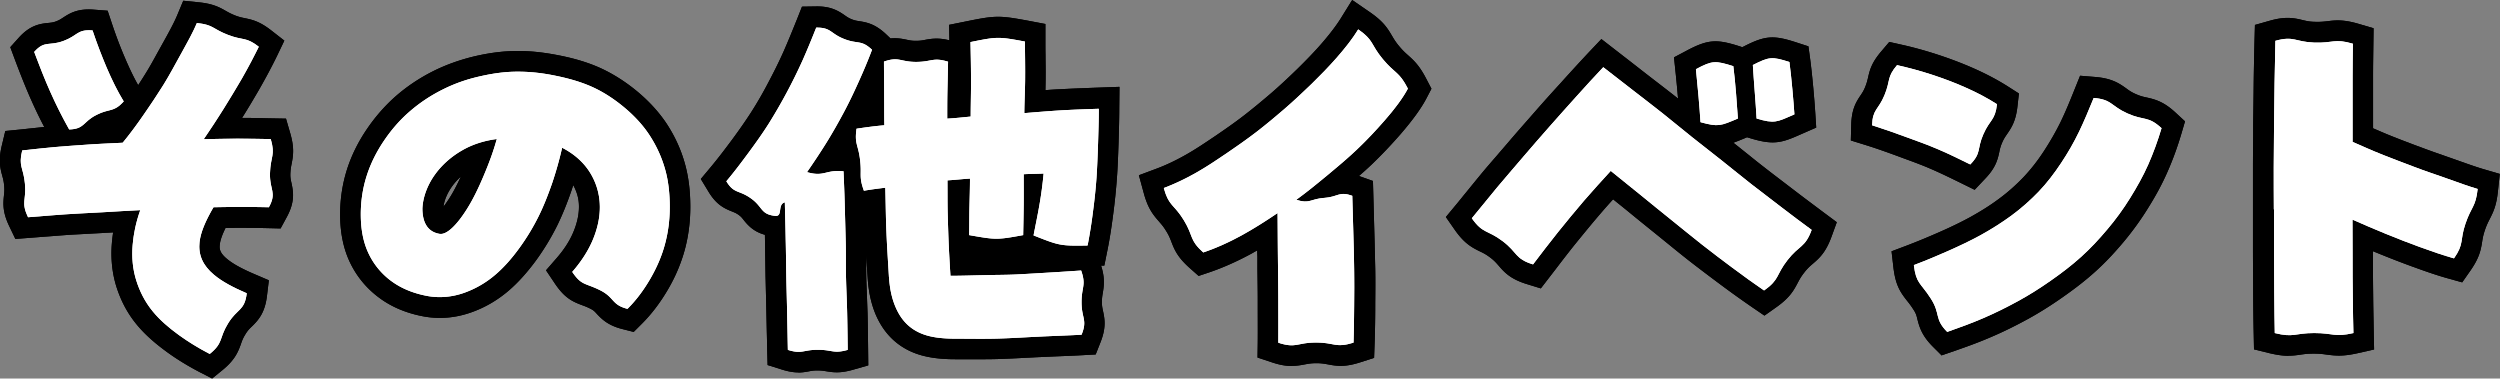
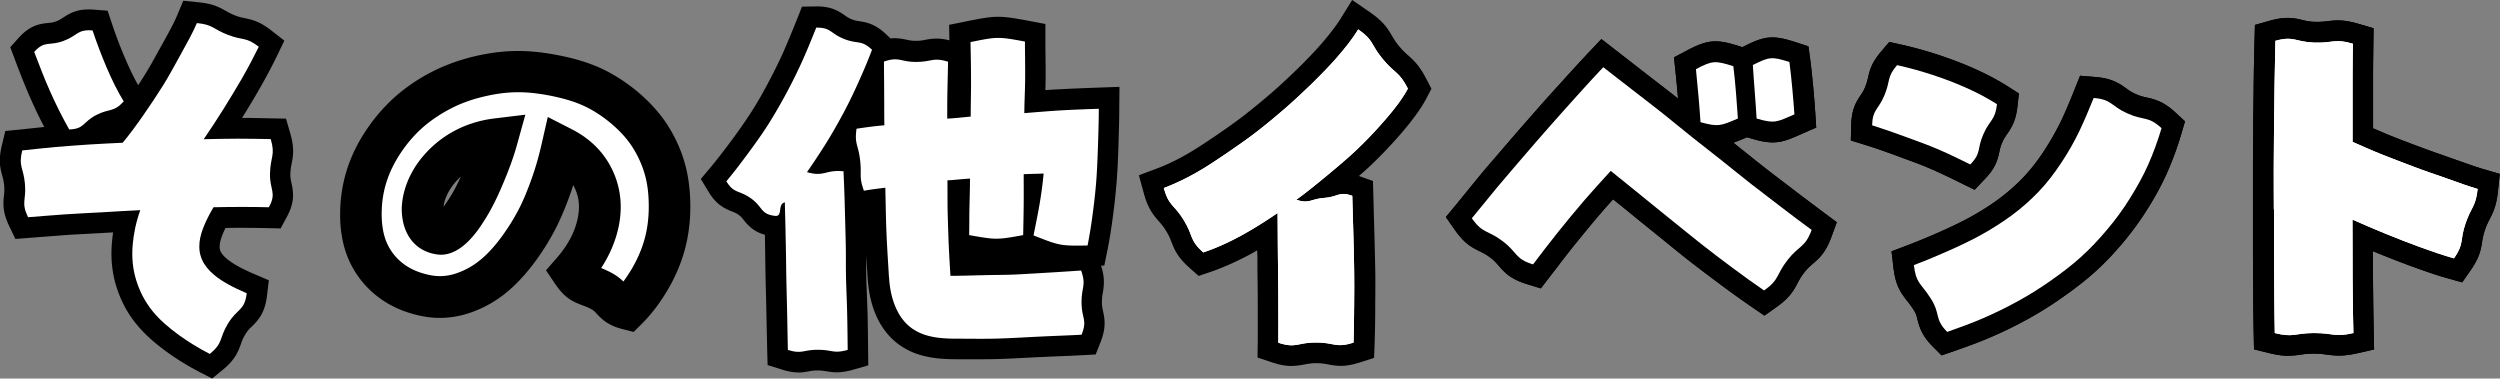
<svg xmlns="http://www.w3.org/2000/svg" id="_レイヤー_2" data-name="レイヤー 2" viewBox="0 0 240.65 36.44">
  <rect x="0" y="0" width="240.65" height="36.44" fill="#808080" stroke="none" />
  <defs>
    <style>.cls-1{fill:#fff;fill-rule:evenodd}</style>
  </defs>
  <g id="_デザイン" data-name="デザイン">
    <path class="cls-1" d="M13.5 20.23c-1.17.05-2.36.13-3.59.2s-2.39.12-3.6.2c-1.2.08-2.41.19-3.61.28-.7-1.46-.15-1.61-.3-3.22s-.64-1.64-.26-3.21c1.1-.11 2.15-.24 3.2-.33 1.11-.1 2.19-.16 3.23-.24 1.11-.08 2.2-.11 3.24-.17.63-.76 1.34-1.71 2.04-2.73.63-.9 1.27-1.87 1.88-2.84.62-1 1.16-2.03 1.68-2.96.64-1.15 1.2-2.17 1.54-2.99 1.59.16 1.49.55 2.98 1.13s1.72.17 2.98 1.15c-.41.84-.97 1.91-1.62 3.05-.55.95-1.16 1.95-1.78 2.95-.62 1-1.29 2-1.9 2.9 1.07-.02 2.17-.05 3.24-.05s2.14.02 3.21.04c.46 1.57-.02 1.64-.07 3.28s.68 1.85-.11 3.28c-1.68-.04-3.49-.04-5.33 0-.76 1.3-1.23 2.39-1.34 3.34-.14 1.25.31 2.26 1.4 3.17.74.62 1.78 1.19 3.14 1.77-.2 1.7-.91 1.45-1.8 2.91s-.43 1.85-1.76 2.93c-1.1-.57-2.07-1.17-2.93-1.79-1.01-.73-1.88-1.48-2.55-2.3-.77-.94-1.27-1.95-1.6-3.01s-.44-2.18-.34-3.39c.09-1.05.31-2.16.73-3.34zM3.31 4.98c1-1.11 1.4-.52 2.8-1.04s1.31-1.13 2.8-1.01c.43 1.29.88 2.44 1.32 3.49.55 1.29 1.11 2.41 1.68 3.34-.99 1.09-1.33.64-2.64 1.31s-1.13 1.35-2.61 1.39c-.7-1.25-1.28-2.41-1.84-3.67-.5-1.12-.98-2.34-1.53-3.8z" />
    <path class="cls-1" d="M13.5 20.23c-1.17.05-2.36.13-3.59.2s-2.39.12-3.6.2c-1.2.08-2.41.19-3.61.28-.7-1.46-.15-1.61-.3-3.22s-.64-1.64-.26-3.21c1.1-.11 2.15-.24 3.2-.33 1.11-.1 2.19-.16 3.23-.24 1.11-.08 2.2-.11 3.24-.17.63-.76 1.34-1.71 2.04-2.73.63-.9 1.27-1.87 1.88-2.84.62-1 1.16-2.03 1.68-2.96.64-1.15 1.2-2.17 1.54-2.99 1.59.16 1.49.55 2.98 1.13s1.72.17 2.98 1.15c-.41.84-.97 1.91-1.62 3.05-.55.95-1.16 1.95-1.78 2.95-.62 1-1.29 2-1.9 2.9 1.07-.02 2.17-.05 3.24-.05s2.14.02 3.21.04c.46 1.57-.02 1.64-.07 3.28s.68 1.85-.11 3.28c-1.68-.04-3.49-.04-5.33 0-.76 1.3-1.23 2.39-1.34 3.34-.14 1.25.31 2.26 1.4 3.17.74.62 1.78 1.19 3.14 1.77-.2 1.7-.91 1.45-1.8 2.91s-.43 1.85-1.76 2.93c-1.1-.57-2.07-1.17-2.93-1.79-1.01-.73-1.88-1.48-2.55-2.3-.77-.94-1.27-1.95-1.6-3.01s-.44-2.18-.34-3.39c.09-1.05.31-2.16.73-3.34zM3.31 4.98c1-1.11 1.4-.52 2.8-1.04s1.31-1.13 2.8-1.01c.43 1.29.88 2.44 1.32 3.49.55 1.29 1.11 2.41 1.68 3.34-.99 1.09-1.33.64-2.64 1.31s-1.13 1.35-2.61 1.39c-.7-1.25-1.28-2.41-1.84-3.67-.5-1.12-.98-2.34-1.53-3.8zm51.77 21.2c.83-.95 1.47-1.93 1.91-2.92.51-1.16.77-2.32.75-3.42a6.265 6.265 0 00-1.01-3.33c-.6-.92-1.48-1.71-2.62-2.29a35.31 35.31 0 01-.95 3.38c-.4 1.15-.83 2.25-1.33 3.25a21.13 21.13 0 01-1.82 3c-.73 1.01-1.51 1.9-2.35 2.61a9.49 9.49 0 01-3.02 1.74c-1.13.39-2.28.5-3.45.3-1.32-.24-2.48-.7-3.43-1.38a6.999 6.999 0 01-2.34-2.85c-.48-1.06-.69-2.29-.69-3.64 0-1.27.19-2.52.57-3.71s.95-2.32 1.66-3.37 1.52-1.99 2.48-2.82 1.98-1.51 3.13-2.09 2.28-.98 3.54-1.27 2.44-.47 3.73-.47 2.47.15 3.63.39c1.23.25 2.41.58 3.49 1.06 1.14.51 2.16 1.19 3.08 1.95s1.79 1.66 2.46 2.68 1.18 2.11 1.52 3.31c.32 1.12.45 2.33.45 3.62s-.15 2.43-.46 3.59-.8 2.28-1.41 3.33-1.33 2.04-2.2 2.9c-1.55-.39-1.22-1.09-2.65-1.8s-1.77-.43-2.66-1.75zm-7.24-12.8c-1.27.16-2.4.54-3.35 1.09-1.1.63-1.99 1.45-2.62 2.33-.78 1.08-1.17 2.27-1.21 3.27 0 .92.24 2.2 1.64 2.44.68.13 1.65-.81 2.63-2.36.58-.91 1.13-2.04 1.65-3.28.46-1.09.91-2.27 1.24-3.48z" />
    <path class="cls-1" d="M55.08 26.18c.83-.95 1.47-1.93 1.91-2.92.51-1.16.77-2.32.75-3.42a6.265 6.265 0 00-1.01-3.33c-.6-.92-1.48-1.71-2.62-2.29a35.31 35.31 0 01-.95 3.38c-.4 1.15-.83 2.25-1.33 3.25a21.13 21.13 0 01-1.82 3c-.73 1.01-1.51 1.9-2.35 2.61a9.49 9.49 0 01-3.02 1.74c-1.13.39-2.28.5-3.45.3-1.32-.24-2.48-.7-3.43-1.38a6.999 6.999 0 01-2.34-2.85c-.48-1.06-.69-2.29-.69-3.64 0-1.27.19-2.52.57-3.71s.95-2.32 1.66-3.37 1.52-1.99 2.48-2.82 1.98-1.51 3.13-2.09 2.28-.98 3.54-1.27 2.44-.47 3.73-.47 2.47.15 3.63.39c1.23.25 2.41.58 3.49 1.06 1.14.51 2.16 1.19 3.08 1.95s1.79 1.66 2.46 2.68 1.18 2.11 1.52 3.31c.32 1.12.45 2.33.45 3.62s-.15 2.43-.46 3.59-.8 2.28-1.41 3.33-1.33 2.04-2.2 2.9c-1.55-.39-1.22-1.09-2.65-1.8s-1.77-.43-2.66-1.75zm-7.24-12.8c-1.27.16-2.4.54-3.35 1.09-1.1.63-1.99 1.45-2.62 2.33-.78 1.08-1.17 2.27-1.21 3.27 0 .92.24 2.2 1.64 2.44.68.13 1.65-.81 2.63-2.36.58-.91 1.13-2.04 1.65-3.28.46-1.09.91-2.27 1.24-3.48zm27.73 6.09c-.78.18-.17 1.4-.96 1.31-1.42-.16-1.16-.86-2.33-1.69s-1.62-.42-2.36-1.64c.78-.93 1.47-1.85 2.12-2.73.71-.96 1.37-1.89 1.96-2.82a51.876 51.876 0 003.24-6.05c.45-1.01.89-2.08 1.33-3.19 1.44-.02 1.34.56 2.68 1.09s1.64.05 2.69 1.04c-.41 1.09-.85 2.12-1.29 3.09-.47 1.05-.95 2.05-1.46 3s-1.08 1.96-1.66 2.89-1.21 1.88-1.85 2.8c1.69.49 1.77-.26 3.52-.08.01.44.08 1.72.12 3.42.03 1.03.06 2.21.09 3.44.03 1.13 0 2.3.03 3.45.03 1.2.09 2.38.11 3.44.03 1.41.04 2.63.05 3.44-1.39.39-1.44-.01-2.88-.01s-1.51.44-2.88.01c-.02-.91-.04-2.15-.07-3.55-.02-1.11-.06-2.32-.08-3.55-.02-1.19-.03-2.4-.06-3.55-.02-1.28-.06-2.5-.08-3.55zm10 7.2c-.08-1.4-.18-2.81-.24-4.29-.06-1.36-.07-2.78-.11-4.31-.68.08-1.39.17-2.06.29-.51-1.41-.19-1.49-.37-2.98s-.55-1.5-.34-2.99c.8-.12 1.72-.25 2.68-.33-.02-.98-.01-1.98-.02-3.05 0-.97-.02-2.01-.02-3.08 1.45-.51 1.55.03 3.09.03s1.61-.47 3.08-.02l-.06 2.75c-.02.94-.02 1.85-.02 2.73.72-.04 1.46-.12 2.26-.2 0-1.26.04-2.46.03-3.59 0-1.32-.03-2.52-.05-3.58 2.57-.52 2.67-.53 5.24-.05 0 .98.03 2.17.02 3.45 0 1.07-.07 2.24-.08 3.44 1.22-.1 2.43-.2 3.59-.27 1.24-.07 2.45-.11 3.58-.15 0 1.16-.04 2.26-.07 3.31-.04 1.16-.08 2.26-.15 3.31-.08 1.15-.2 2.23-.34 3.28-.14 1.12-.31 2.2-.52 3.26-2.64.05-2.74 0-5.2-.97.2-1.03.4-1.98.57-2.96s.3-1.95.4-3c-.64.04-1.28.03-1.92.07 0 .97.01 1.97 0 2.94s-.03 1.97-.05 2.92c-2.56.47-2.64.45-5.2 0 .02-.9.01-1.81.03-2.72s.05-1.82.05-2.72c-.72.04-1.45.13-2.17.17.01 1.07 0 2.08.02 3.06.03 1.07.06 2.09.1 3.07.05 1.08.11 2.1.17 3.06 1.07 0 2.12-.04 3.16-.06 1.07-.03 2.12-.02 3.16-.07s2.11-.12 3.15-.18 2.07-.13 3.11-.2c.51 1.46.03 1.54.04 3.09.01 1.55.58 1.65 0 3.09-1.27.07-2.61.11-4.02.18-1.31.06-2.66.15-4.04.19s-2.69.01-4.04.01-2.41-.13-3.28-.48c-1.12-.45-1.87-1.22-2.37-2.23-.44-.88-.71-1.94-.78-3.21z" />
    <path class="cls-1" d="M75.57 19.47c-.78.18-.17 1.4-.96 1.31-1.42-.16-1.16-.86-2.33-1.69s-1.62-.42-2.36-1.64c.78-.93 1.47-1.85 2.12-2.73.71-.96 1.37-1.89 1.96-2.82a51.876 51.876 0 003.24-6.05c.45-1.01.89-2.08 1.33-3.19 1.44-.02 1.34.56 2.68 1.09s1.64.05 2.69 1.04c-.41 1.09-.85 2.12-1.29 3.09-.47 1.05-.95 2.05-1.46 3s-1.08 1.96-1.66 2.89-1.21 1.88-1.85 2.8c1.69.49 1.77-.26 3.52-.08.01.44.08 1.72.12 3.42.03 1.03.06 2.21.09 3.44.03 1.13 0 2.3.03 3.45.03 1.2.09 2.38.11 3.44.03 1.41.04 2.63.05 3.44-1.39.39-1.44-.01-2.88-.01s-1.51.44-2.88.01c-.02-.91-.04-2.15-.07-3.55-.02-1.11-.06-2.32-.08-3.55-.02-1.19-.03-2.4-.06-3.55-.02-1.28-.06-2.5-.08-3.55zm10 7.2c-.08-1.4-.18-2.81-.24-4.29-.06-1.36-.07-2.78-.11-4.31-.68.08-1.39.17-2.06.29-.51-1.41-.19-1.49-.37-2.98s-.55-1.5-.34-2.99c.8-.12 1.72-.25 2.68-.33-.02-.98-.01-1.98-.02-3.05 0-.97-.02-2.01-.02-3.08 1.45-.51 1.55.03 3.09.03s1.61-.47 3.08-.02l-.06 2.75c-.02.94-.02 1.85-.02 2.73.72-.04 1.46-.12 2.26-.2 0-1.26.04-2.46.03-3.59 0-1.32-.03-2.52-.05-3.58 2.57-.52 2.67-.53 5.24-.05 0 .98.03 2.17.02 3.45 0 1.07-.07 2.24-.08 3.44 1.22-.1 2.43-.2 3.59-.27 1.24-.07 2.45-.11 3.58-.15 0 1.16-.04 2.26-.07 3.31-.04 1.16-.08 2.26-.15 3.31-.08 1.15-.2 2.23-.34 3.28-.14 1.12-.31 2.2-.52 3.26-2.64.05-2.74 0-5.2-.97.2-1.03.4-1.98.57-2.96s.3-1.95.4-3c-.64.04-1.28.03-1.92.07 0 .97.01 1.97 0 2.94s-.03 1.97-.05 2.92c-2.56.47-2.64.45-5.2 0 .02-.9.01-1.81.03-2.72s.05-1.82.05-2.72c-.72.04-1.45.13-2.17.17.01 1.07 0 2.08.02 3.06.03 1.07.06 2.09.1 3.07.05 1.08.11 2.1.17 3.06 1.07 0 2.12-.04 3.16-.06 1.07-.03 2.12-.02 3.16-.07s2.11-.12 3.15-.18 2.07-.13 3.11-.2c.51 1.46.03 1.54.04 3.09.01 1.55.58 1.65 0 3.09-1.27.07-2.61.11-4.02.18-1.31.06-2.66.15-4.04.19s-2.69.01-4.04.01-2.41-.13-3.28-.48c-1.12-.45-1.87-1.22-2.37-2.23-.44-.88-.71-1.94-.78-3.21zm37.42-6.17c-1.19.81-2.35 1.54-3.46 2.15-1.31.72-2.55 1.26-3.7 1.65-1.36-1.21-.93-1.56-1.88-3.11s-1.44-1.33-1.92-3.09c.95-.36 2.02-.85 3.14-1.49.95-.54 1.93-1.19 2.94-1.88.94-.64 1.9-1.31 2.84-2.03.92-.71 1.82-1.46 2.7-2.22s1.75-1.58 2.57-2.37c.88-.86 1.7-1.7 2.42-2.52.86-.98 1.58-1.9 2.1-2.76 1.53 1.06 1.18 1.43 2.37 2.86 1.19 1.43 1.56 1.18 2.41 2.84-.45.86-1.24 1.93-2.25 3.08-.76.87-1.64 1.82-2.63 2.76-.88.84-1.87 1.67-2.87 2.5s-1.97 1.62-2.99 2.36c1.29.42 1.35-.08 2.7-.18 1.35-.1 1.42-.66 2.69-.2.03 1.18.07 2.34.1 3.52.03 1.18.07 2.36.08 3.54.02 1.19.01 2.37 0 3.54s-.02 2.36-.06 3.53c-1.72.55-1.81-.01-3.62-.01s-1.9.59-3.62.02c.01-1.19 0-2.63 0-4.16 0-1.37-.03-2.8-.04-4.16-.02-1.53-.02-2.99-.03-4.17z" />
    <path class="cls-1" d="M122.99 20.5c-1.19.81-2.35 1.54-3.46 2.15-1.31.72-2.55 1.26-3.7 1.65-1.36-1.21-.93-1.56-1.88-3.11s-1.44-1.33-1.92-3.09c.95-.36 2.02-.85 3.14-1.49.95-.54 1.93-1.19 2.94-1.88.94-.64 1.9-1.31 2.84-2.03.92-.71 1.82-1.46 2.7-2.22s1.75-1.58 2.57-2.37c.88-.86 1.7-1.7 2.42-2.52.86-.98 1.58-1.9 2.1-2.76 1.53 1.06 1.18 1.43 2.37 2.86 1.19 1.43 1.56 1.18 2.41 2.84-.45.86-1.24 1.93-2.25 3.08-.76.87-1.64 1.82-2.63 2.76-.88.84-1.87 1.67-2.87 2.5s-1.97 1.62-2.99 2.36c1.29.42 1.35-.08 2.7-.18 1.35-.1 1.42-.66 2.69-.2.03 1.18.07 2.34.1 3.52.03 1.18.07 2.36.08 3.54.02 1.19.01 2.37 0 3.54s-.02 2.36-.06 3.53c-1.72.55-1.81-.01-3.62-.01s-1.9.59-3.62.02c.01-1.19 0-2.63 0-4.16 0-1.37-.03-2.8-.04-4.16-.02-1.53-.02-2.99-.03-4.17zm32.07-4.06c-.89.98-1.76 1.92-2.6 2.9s-1.66 1.98-2.49 3.01-1.58 2.03-2.4 3.1c-1.76-.54-1.46-1.13-2.93-2.24s-1.9-.69-2.96-2.2c.75-.91 1.57-1.93 2.45-2.99.78-.94 1.64-1.91 2.5-2.93.81-.95 1.66-1.92 2.53-2.91s1.7-1.91 2.57-2.88 1.71-1.89 2.6-2.83c.97.76 1.92 1.49 2.86 2.22s1.94 1.49 2.87 2.23c.97.77 1.9 1.55 2.83 2.29s1.92 1.51 2.86 2.25 1.9 1.54 2.84 2.27 1.94 1.48 2.88 2.21 1.96 1.48 2.92 2.19c-.64 1.74-1.18 1.44-2.32 2.9s-.75 1.87-2.26 2.93c-.95-.65-1.97-1.38-3.04-2.18-.96-.72-1.97-1.47-2.98-2.27-.97-.76-1.93-1.56-2.92-2.35-.98-.78-1.95-1.58-2.91-2.36s-1.97-1.58-2.91-2.35zm8.19-9.78c1.59-.85 1.87-.83 3.6-.29.2 1.52.36 3.88.44 5.04-1.67.7-1.85.83-3.6.35-.08-1.32-.28-3.59-.44-5.11zm5.48-.4c1.57-.8 1.84-.83 3.52-.29.2 1.52.4 3.84.48 5.04-1.68.73-1.89.92-3.64.4-.08-1.48-.28-3.71-.36-5.15z" />
    <path class="cls-1" d="M155.06 16.44c-.89.98-1.76 1.92-2.6 2.9s-1.66 1.98-2.49 3.01-1.58 2.03-2.4 3.1c-1.76-.54-1.46-1.13-2.93-2.24s-1.9-.69-2.96-2.2c.75-.91 1.57-1.93 2.45-2.99.78-.94 1.64-1.91 2.5-2.93.81-.95 1.66-1.92 2.53-2.91s1.7-1.91 2.57-2.88 1.71-1.89 2.6-2.83c.97.76 1.92 1.49 2.86 2.22s1.94 1.49 2.87 2.23c.97.77 1.9 1.55 2.83 2.29s1.92 1.51 2.86 2.25 1.9 1.54 2.84 2.27 1.94 1.48 2.88 2.21 1.96 1.48 2.92 2.19c-.64 1.74-1.18 1.44-2.32 2.9s-.75 1.87-2.26 2.93c-.95-.65-1.97-1.38-3.04-2.18-.96-.72-1.97-1.47-2.98-2.27-.97-.76-1.93-1.56-2.92-2.35-.98-.78-1.95-1.58-2.91-2.36s-1.97-1.58-2.91-2.35zm8.19-9.78c1.59-.85 1.87-.83 3.6-.29.2 1.52.36 3.88.44 5.04-1.67.7-1.85.83-3.6.35-.08-1.32-.28-3.59-.44-5.11zm5.48-.4c1.57-.8 1.84-.83 3.52-.29.2 1.52.4 3.84.48 5.04-1.68.73-1.89.92-3.64.4-.08-1.48-.28-3.71-.36-5.15zm11.48 5.81c.04-1.57.59-1.46 1.19-2.91s.2-1.7 1.21-2.89c1.07.24 2.2.54 3.33.91 1.1.36 2.2.77 3.23 1.23 1.12.49 2.17 1.05 3.06 1.62-.18 1.58-.67 1.44-1.31 2.89-.64 1.45-.16 1.77-1.26 2.91-1.01-.5-2.03-1-3.08-1.45s-2.08-.82-3.16-1.21c-1.03-.38-2.1-.76-3.21-1.11zm4.04 13.44c1.17-.44 2.25-.9 3.25-1.34 1.15-.51 2.2-1.01 3.15-1.53 1.1-.61 2.07-1.23 2.96-1.88.99-.73 1.85-1.5 2.63-2.31s1.51-1.77 2.16-2.75 1.21-1.94 1.74-3.04c.48-1 .93-2.08 1.4-3.23 1.78.15 1.62.76 3.25 1.49s1.97.21 3.28 1.42c-.36 1.21-.79 2.39-1.28 3.5s-1.12 2.22-1.76 3.25-1.38 2.05-2.18 2.99c-.79.94-1.63 1.85-2.56 2.68-.91.82-1.89 1.56-2.92 2.28s-2.04 1.36-3.14 1.96-2.17 1.13-3.33 1.63c-1.11.48-2.27.9-3.46 1.32-1.27-1.28-.61-1.71-1.59-3.23s-1.41-1.42-1.62-3.21z" />
    <path class="cls-1" d="M180.21 12.07c.04-1.57.59-1.46 1.19-2.91s.2-1.7 1.21-2.89c1.07.24 2.2.54 3.33.91 1.1.36 2.2.77 3.23 1.23 1.12.49 2.17 1.05 3.06 1.62-.18 1.58-.67 1.44-1.31 2.89-.64 1.45-.16 1.77-1.26 2.91-1.01-.5-2.03-1-3.08-1.45s-2.08-.82-3.16-1.21c-1.03-.38-2.1-.76-3.21-1.11zm4.04 13.44c1.17-.44 2.25-.9 3.25-1.34 1.15-.51 2.2-1.01 3.15-1.53 1.1-.61 2.07-1.23 2.96-1.88.99-.73 1.85-1.5 2.63-2.31s1.51-1.77 2.16-2.75 1.21-1.94 1.74-3.04c.48-1 .93-2.08 1.4-3.23 1.78.15 1.62.76 3.25 1.49s1.97.21 3.28 1.42c-.36 1.21-.79 2.39-1.28 3.5s-1.12 2.22-1.76 3.25-1.38 2.05-2.18 2.99c-.79.94-1.63 1.85-2.56 2.68-.91.82-1.89 1.56-2.92 2.28s-2.04 1.36-3.14 1.96-2.17 1.13-3.33 1.63c-1.11.48-2.27.9-3.46 1.32-1.27-1.28-.61-1.71-1.59-3.23s-1.41-1.42-1.62-3.21zm34.63-5.36c0-1.33-.02-2.69-.01-4.05l.03-4.05c.01-1.4.03-2.77.05-4.05.02-1.48.05-2.87.08-4.07 1.79-.5 1.87.1 3.73.17s1.94-.42 3.73.11c-.01.95-.03 2.03-.03 3.16v6.29c.81.35 1.81.81 2.95 1.26.96.38 1.99.77 3 1.15 1.04.4 2.09.74 3.04 1.08 1.22.44 2.29.82 3.05 1.04-.19 1.75-.6 1.66-1.17 3.33s-.1 1.91-1.11 3.35c-1-.28-2.13-.67-3.31-1.1-1.05-.38-2.15-.81-3.25-1.26-1.08-.44-2.17-.91-3.21-1.37 0 1.26 0 2.49.01 3.64 0 1.32 0 2.54.02 3.63.01 1.52.04 2.79.06 3.65-1.84.42-1.89 0-3.78 0s-1.95.46-3.79 0c-.02-.92-.04-2.32-.05-3.98 0-1.19-.02-2.52-.02-3.96v-3.96z" />
    <path class="cls-1" d="M218.88 20.15c0-1.33-.02-2.69-.01-4.05l.03-4.05c.01-1.4.03-2.77.05-4.05.02-1.48.05-2.87.08-4.07 1.79-.5 1.87.1 3.73.17s1.94-.42 3.73.11c-.01.95-.03 2.03-.03 3.16v6.29c.81.35 1.81.81 2.95 1.26.96.38 1.99.77 3 1.15 1.04.4 2.09.74 3.04 1.08 1.22.44 2.29.82 3.05 1.04-.19 1.75-.6 1.66-1.17 3.33s-.1 1.91-1.11 3.35c-1-.28-2.13-.67-3.31-1.1-1.05-.38-2.15-.81-3.25-1.26-1.08-.44-2.17-.91-3.21-1.37 0 1.26 0 2.49.01 3.64 0 1.32 0 2.54.02 3.63.01 1.52.04 2.79.06 3.65-1.84.42-1.89 0-3.78 0s-1.95.46-3.79 0c-.02-.92-.04-2.32-.05-3.98 0-1.19-.02-2.52-.02-3.96v-3.96z" />
    <path d="M20.43 36.44l-1.17-.6c-1.15-.6-2.22-1.25-3.18-1.95-1.25-.91-2.18-1.75-2.92-2.65-.89-1.08-1.53-2.29-1.97-3.69-.4-1.3-.54-2.7-.42-4.15.03-.34.07-.69.12-1.03-.29.02-.58.03-.88.05-.48.03-.97.05-1.46.08-.7.04-1.41.07-2.12.12-.7.05-1.4.11-2.11.16L1.48 23l-.59-1.23c-.63-1.31-.6-2.11-.51-2.95.03-.3.06-.54.02-.96-.04-.43-.11-.68-.19-.97-.22-.8-.36-1.53-.03-2.9l.33-1.38 1.41-.14c.42-.04.82-.09 1.23-.13.38-.04.75-.08 1.11-.12-.46-.87-.87-1.73-1.27-2.63C2.5 8.49 2 7.24 1.41 5.67L.99 4.54l.81-.9c1.05-1.17 1.98-1.35 2.84-1.43.28-.03.46-.04.75-.15.32-.12.48-.23.71-.38.7-.46 1.46-.87 2.94-.75l1.32.1.42 1.26c.37 1.11.78 2.2 1.27 3.34.42.98.84 1.85 1.25 2.57.24-.37.48-.74.7-1.1.44-.7.84-1.44 1.23-2.15l.4-.72c.61-1.09 1.14-2.06 1.44-2.79l.57-1.37 1.47.15c1.31.13 1.93.43 2.59.81.25.14.49.28.91.45.41.16.66.21.96.27.78.16 1.46.34 2.53 1.17l1.27.99-.7 1.46c-.45.93-1.05 2.06-1.69 3.18-.52.9-1.09 1.86-1.68 2.8.88 0 1.74.02 2.61.04l1.62.03.41 1.41c.39 1.35.3 2.08.14 2.89-.06.3-.11.56-.13 1.01-.01.37.04.59.11.9.2.92.32 1.85-.47 3.29l-.58 1.07-1.22-.03c-1.34-.03-2.71-.04-4.08-.02-.32.65-.51 1.18-.55 1.59-.05.4-.03.8.7 1.4.55.46 1.42.94 2.64 1.46l1.38.59-.18 1.49c-.19 1.61-.8 2.32-1.46 2.96-.23.22-.41.4-.62.75-.24.39-.33.64-.43.94-.29.81-.62 1.56-1.77 2.5l-1.02.83zm-4.06-18.35l-.98 2.8c-.33.95-.54 1.88-.62 2.85-.08.95 0 1.8.26 2.62.28.9.68 1.66 1.23 2.33.51.62 1.22 1.25 2.18 1.95.36.26.75.52 1.15.77.13-.35.33-.79.66-1.33.25-.41.5-.73.72-.99-.65-.36-1.19-.73-1.64-1.11-1.61-1.35-2.32-3.01-2.1-4.93.14-1.19.63-2.46 1.6-4.12l.56-.96 1.12-.02c1.19-.02 2.39-.04 3.57-.02-.06-.35-.1-.79-.09-1.32.02-.52.07-.93.12-1.25-1.21-.02-2.44 0-3.67.02l-4.66.09 2.17-3.2c.57-.84 1.24-1.83 1.86-2.83.61-.98 1.21-1.96 1.74-2.89.2-.35.4-.7.58-1.04-.26-.07-.57-.17-.93-.31-.54-.21-.92-.41-1.21-.57-.26.48-.54 1-.84 1.54l-.38.69c-.42.76-.85 1.55-1.35 2.35-.6.96-1.25 1.95-1.93 2.92-.78 1.12-1.5 2.08-2.15 2.86l-.56.67-2.01.1c-.67.03-1.37.06-2.07.11l-.8.05c-.78.05-1.58.11-2.4.18-.44.04-.87.08-1.32.13.08.32.15.72.2 1.24.05.51.04.93.02 1.26a104.101 104.101 0 013.95-.25c.48-.02.96-.05 1.43-.08 1.23-.07 2.44-.14 3.61-.2l2.97-.14zM5.87 6.08c.28.7.54 1.32.79 1.89.28.62.56 1.23.87 1.83a6.663 6.663 0 011.66-.88c-.26-.53-.53-1.11-.79-1.73-.26-.6-.49-1.19-.72-1.78-.24.13-.53.26-.87.39-.35.13-.66.21-.94.27z" />
-     <path d="M20.43 36.44l-1.17-.6c-1.15-.6-2.22-1.25-3.18-1.95-1.25-.91-2.18-1.75-2.92-2.65-.89-1.08-1.53-2.29-1.97-3.69-.4-1.3-.54-2.7-.42-4.15.03-.34.07-.69.12-1.03-.29.02-.58.03-.88.05-.48.03-.97.05-1.46.08-.7.04-1.41.07-2.12.12-.7.05-1.4.11-2.11.16L1.48 23l-.59-1.23c-.63-1.31-.6-2.11-.51-2.95.03-.3.06-.54.02-.96-.04-.43-.11-.68-.19-.97-.22-.8-.36-1.53-.03-2.9l.33-1.38 1.41-.14c.42-.04.82-.09 1.23-.13.38-.04.75-.08 1.11-.12-.46-.87-.87-1.73-1.27-2.63C2.5 8.49 2 7.24 1.41 5.67L.99 4.54l.81-.9c1.05-1.17 1.98-1.35 2.84-1.43.28-.03.46-.04.75-.15.32-.12.48-.23.71-.38.7-.46 1.46-.87 2.94-.75l1.32.1.42 1.26c.37 1.11.78 2.2 1.27 3.34.42.98.84 1.85 1.25 2.57.24-.37.48-.74.7-1.1.44-.7.84-1.44 1.23-2.15l.4-.72c.61-1.09 1.14-2.06 1.44-2.79l.57-1.37 1.47.15c1.31.13 1.93.43 2.59.81.25.14.49.28.91.45.41.16.66.21.96.27.78.16 1.46.34 2.53 1.17l1.27.99-.7 1.46c-.45.93-1.05 2.06-1.69 3.18-.52.9-1.09 1.86-1.68 2.8.88 0 1.74.02 2.61.04l1.62.03.41 1.41c.39 1.35.3 2.08.14 2.89-.06.3-.11.56-.13 1.01-.01.37.04.59.11.9.2.92.32 1.85-.47 3.29l-.58 1.07-1.22-.03c-1.34-.03-2.71-.04-4.08-.02-.32.65-.51 1.18-.55 1.59-.05.4-.03.8.7 1.4.55.46 1.42.94 2.64 1.46l1.38.59-.18 1.49c-.19 1.61-.8 2.32-1.46 2.96-.23.22-.41.4-.62.75-.24.39-.33.64-.43.94-.29.81-.62 1.56-1.77 2.5l-1.02.83zm-4.06-18.35l-.98 2.8c-.33.95-.54 1.88-.62 2.85-.08.95 0 1.8.26 2.62.28.9.68 1.66 1.23 2.33.51.62 1.22 1.25 2.18 1.95.36.26.75.52 1.15.77.13-.35.33-.79.66-1.33.25-.41.5-.73.72-.99-.65-.36-1.19-.73-1.64-1.11-1.61-1.35-2.32-3.01-2.1-4.93.14-1.19.63-2.46 1.6-4.12l.56-.96 1.12-.02c1.19-.02 2.39-.04 3.57-.02-.06-.35-.1-.79-.09-1.32.02-.52.07-.93.12-1.25-1.21-.02-2.44 0-3.67.02l-4.66.09 2.17-3.2c.57-.84 1.24-1.83 1.86-2.83.61-.98 1.21-1.96 1.74-2.89.2-.35.4-.7.58-1.04-.26-.07-.57-.17-.93-.31-.54-.21-.92-.41-1.21-.57-.26.48-.54 1-.84 1.54l-.38.69c-.42.76-.85 1.55-1.35 2.35-.6.96-1.25 1.95-1.93 2.92-.78 1.12-1.5 2.08-2.15 2.86l-.56.67-2.01.1c-.67.03-1.37.06-2.07.11l-.8.05c-.78.05-1.58.11-2.4.18-.44.04-.87.08-1.32.13.08.32.15.72.2 1.24.05.51.04.93.02 1.26a104.101 104.101 0 013.95-.25c.48-.02.96-.05 1.43-.08 1.23-.07 2.44-.14 3.61-.2l2.97-.14zM5.87 6.08c.28.7.54 1.32.79 1.89.28.62.56 1.23.87 1.83a6.663 6.663 0 011.66-.88c-.26-.53-.53-1.11-.79-1.73-.26-.6-.49-1.19-.72-1.78-.24.13-.53.26-.87.39-.35.13-.66.21-.94.27zm55.12 25.87l-1.1-.28c-1.33-.34-1.93-.91-2.45-1.47-.21-.23-.3-.33-.6-.48-.35-.18-.63-.28-.85-.36-.93-.35-1.66-.71-2.57-2.06l-.86-1.28 1.01-1.16c.7-.8 1.23-1.61 1.58-2.42.39-.89.59-1.78.58-2.58 0-.73-.2-1.41-.55-2.04-.05.14-.09.29-.14.43-.46 1.35-.93 2.49-1.42 3.49-.56 1.12-1.23 2.23-1.99 3.28-.86 1.18-1.76 2.18-2.67 2.96-1.1.94-2.33 1.65-3.66 2.11-1.47.51-2.97.64-4.45.38-1.62-.29-3.05-.87-4.24-1.73a9.067 9.067 0 01-3-3.65c-.58-1.28-.87-2.78-.87-4.45 0-1.48.22-2.93.66-4.32.42-1.32 1.06-2.63 1.91-3.88.82-1.21 1.77-2.29 2.82-3.21 1.05-.91 2.24-1.71 3.53-2.36 1.23-.62 2.57-1.1 3.98-1.44 2.9-.68 5.26-.68 8.21-.09 1.52.3 2.81.7 3.92 1.2 1.21.55 2.4 1.3 3.53 2.23 1.16.96 2.12 2.01 2.86 3.12.79 1.2 1.39 2.5 1.77 3.87.35 1.25.52 2.61.52 4.16 0 1.43-.18 2.81-.53 4.11-.35 1.29-.89 2.58-1.61 3.81-.74 1.27-1.58 2.38-2.51 3.31l-.8.8zm-3.12-6.15c.22.09.47.2.76.34.65.32 1.07.66 1.38.96.29-.4.57-.82.84-1.28.54-.93.95-1.89 1.21-2.85s.39-1.99.39-3.07c0-1.18-.12-2.19-.37-3.07-.27-.97-.7-1.9-1.26-2.76-.52-.79-1.2-1.52-2.06-2.24-.86-.71-1.74-1.27-2.63-1.67-.84-.38-1.84-.68-3.06-.93-2.37-.47-4.16-.49-6.51.07-1.11.26-2.15.63-3.09 1.11-1 .51-1.92 1.12-2.72 1.81-.79.69-1.51 1.51-2.13 2.43-.63.94-1.11 1.9-1.41 2.86-.32.99-.47 2.03-.47 3.1s.17 2.05.52 2.82c.37.81.93 1.5 1.68 2.04.71.51 1.59.86 2.61 1.04.81.14 1.61.07 2.44-.22.86-.3 1.66-.76 2.38-1.38.67-.57 1.35-1.33 2.02-2.26.63-.88 1.19-1.79 1.65-2.71.42-.84.82-1.83 1.23-3.01.34-.98.64-2.05.89-3.17l.57-2.5 2.29 1.17c1.44.73 2.58 1.73 3.39 2.97a8.264 8.264 0 011.34 4.39c.02 1.39-.29 2.82-.92 4.25-.26.59-.58 1.17-.95 1.74zm-15.42-1.28c-.17 0-.34-.02-.52-.05-2.03-.35-3.26-2-3.26-4.4.05-1.53.61-3.08 1.58-4.43a10.35 10.35 0 013.25-2.91c1.23-.7 2.61-1.15 4.1-1.33l2.97-.36-.8 2.88c-.31 1.13-.75 2.35-1.33 3.72-.59 1.42-1.2 2.62-1.81 3.57-.54.85-2.09 3.31-4.19 3.31zm1.89-7.5c-.32.29-.6.6-.84.94-.44.62-.74 1.32-.81 1.94.16-.21.35-.48.57-.82.36-.56.72-1.25 1.09-2.05z" />
    <path d="M60.99 31.95l-1.1-.28c-1.33-.34-1.93-.91-2.45-1.47-.21-.23-.3-.33-.6-.48-.35-.18-.63-.28-.85-.36-.93-.35-1.66-.71-2.57-2.06l-.86-1.28 1.01-1.16c.7-.8 1.23-1.61 1.58-2.42.39-.89.59-1.78.58-2.58 0-.73-.2-1.41-.55-2.04-.05.14-.09.29-.14.43-.46 1.35-.93 2.49-1.42 3.49-.56 1.12-1.23 2.23-1.99 3.28-.86 1.18-1.76 2.18-2.67 2.96-1.1.94-2.33 1.65-3.66 2.11-1.47.51-2.97.64-4.45.38-1.62-.29-3.05-.87-4.24-1.73a9.067 9.067 0 01-3-3.65c-.58-1.28-.87-2.78-.87-4.45 0-1.48.22-2.93.66-4.32.42-1.32 1.06-2.63 1.91-3.88.82-1.21 1.77-2.29 2.82-3.21 1.05-.91 2.24-1.71 3.53-2.36 1.23-.62 2.57-1.1 3.98-1.44 2.9-.68 5.26-.68 8.21-.09 1.52.3 2.81.7 3.92 1.2 1.21.55 2.4 1.3 3.53 2.23 1.16.96 2.12 2.01 2.86 3.12.79 1.2 1.39 2.5 1.77 3.87.35 1.25.52 2.61.52 4.16 0 1.43-.18 2.81-.53 4.11-.35 1.29-.89 2.58-1.61 3.81-.74 1.27-1.58 2.38-2.51 3.31l-.8.8zm-3.12-6.15c.22.09.47.2.76.34.65.32 1.07.66 1.38.96.29-.4.57-.82.84-1.28.54-.93.95-1.89 1.21-2.85s.39-1.99.39-3.07c0-1.18-.12-2.19-.37-3.07-.27-.97-.7-1.9-1.26-2.76-.52-.79-1.2-1.52-2.06-2.24-.86-.71-1.74-1.27-2.63-1.67-.84-.38-1.84-.68-3.06-.93-2.37-.47-4.16-.49-6.51.07-1.11.26-2.15.63-3.09 1.11-1 .51-1.92 1.12-2.72 1.81-.79.69-1.51 1.51-2.13 2.43-.63.94-1.11 1.9-1.41 2.86-.32.99-.47 2.03-.47 3.1s.17 2.05.52 2.82c.37.81.93 1.5 1.68 2.04.71.51 1.59.86 2.61 1.04.81.14 1.61.07 2.44-.22.86-.3 1.66-.76 2.38-1.38.67-.57 1.35-1.33 2.02-2.26.63-.88 1.19-1.79 1.65-2.71.42-.84.82-1.83 1.23-3.01.34-.98.64-2.05.89-3.17l.57-2.5 2.29 1.17c1.44.73 2.58 1.73 3.39 2.97a8.264 8.264 0 011.34 4.39c.02 1.39-.29 2.82-.92 4.25-.26.59-.58 1.17-.95 1.74zm-15.42-1.28c-.17 0-.34-.02-.52-.05-2.03-.35-3.26-2-3.26-4.4.05-1.53.61-3.08 1.58-4.43a10.35 10.35 0 013.25-2.91c1.23-.7 2.61-1.15 4.1-1.33l2.97-.36-.8 2.88c-.31 1.13-.75 2.35-1.33 3.72-.59 1.42-1.2 2.62-1.81 3.57-.54.85-2.09 3.31-4.19 3.31zm1.89-7.5c-.32.29-.6.6-.84.94-.44.62-.74 1.32-.81 1.94.16-.21.35-.48.57-.82.36-.56.72-1.25 1.09-2.05zm32.53 18.83c-.44 0-.95-.07-1.61-.28l-1.37-.43-.04-1.43c-.01-.51-.02-1.13-.04-1.83l-.07-3.29c-.02-.65-.03-1.32-.05-2l-.06-3.99c-1.06-.29-1.61-.88-2.04-1.42-.16-.21-.26-.33-.48-.49-.25-.18-.42-.24-.66-.34-.76-.3-1.51-.67-2.25-1.9l-.74-1.22.92-1.1c.77-.92 1.46-1.84 2.05-2.63.79-1.07 1.37-1.91 1.88-2.7.58-.91 1.12-1.84 1.64-2.84.42-.79.96-1.84 1.46-2.96.43-.97.86-2.03 1.3-3.12L77.2.64l1.33-.02c1.39-.03 2.12.39 2.78.85.21.15.37.26.66.38.3.12.49.15.75.19.78.12 1.56.3 2.58 1.26l.42.4c.59-.06 1.06.02 1.54.12.28.06.5.11.89.11.41 0 .65-.04.93-.1.66-.12 1.3-.2 2.31.05l-.03-1.49L93 2.06c2.85-.58 3.19-.58 6-.06l1.63.31v1.66c0 .41 0 .86.01 1.33 0 .66.02 1.38.01 2.12 0 .41-.01.83-.02 1.26.48-.04.96-.07 1.42-.09 1.11-.06 2.19-.1 3.22-.14l2.49-.09-.02 2.09c0 1.18-.04 2.3-.07 3.36-.04 1.19-.08 2.31-.16 3.38a59.79 59.79 0 01-.35 3.4c-.17 1.32-.34 2.4-.54 3.4l-.32 1.58h-.31c.37 1.17.29 1.87.17 2.6-.05.28-.09.51-.09.92 0 .38.05.59.11.87.18.82.29 1.62-.24 2.97l-.47 1.19-1.28.07c-.86.05-1.75.08-2.68.12l-1.36.06c-.47.02-.95.05-1.44.07-.87.05-1.75.09-2.64.12-.97.03-1.94.02-2.93.02h-1.17c-1.69 0-2.98-.21-4.04-.64-1.5-.61-2.65-1.68-3.41-3.18-.57-1.12-.9-2.47-1-3.99l-.07-1.07c-.02-.37-.05-.75-.07-1.12v.48c0 .56 0 1.11.01 1.67.01.59.04 1.17.06 1.74.02.59.04 1.17.06 1.71.03 1.26.04 2.36.05 3.16l.02 1.83-1.47.42c-1.19.34-1.84.27-2.56.15-.26-.04-.48-.08-.87-.08s-.58.04-.84.09c-.33.06-.65.11-1.02.11zm.69-17.25l.15 7.93c.01.67.03 1.33.04 1.97l.07 3.2c.49-.06 1.28-.06 1.77 0 0-.45-.01-.92-.03-1.43-.01-.52-.03-1.07-.05-1.64l-.06-1.79c-.01-.58-.01-1.18-.01-1.76 0-.56 0-1.13-.01-1.68l-.09-3.44c-.01-.45-.03-.87-.04-1.26-.49.06-1.03.06-1.74-.1zm10 7.94c.06.98.25 1.8.57 2.44.32.64.73 1.03 1.34 1.28.56.23 1.39.34 2.53.34h1.19c.94 0 1.88.01 2.8 0 .85-.02 1.7-.07 2.52-.11.5-.03.99-.05 1.48-.08l1.38-.06.82-.03c-.05-.31-.1-.7-.1-1.17 0-.38.02-.7.05-.97-.36.02-.72.05-1.08.07l-.73.04c-.81.05-1.63.1-2.45.14-.68.03-1.37.04-2.06.05-.38 0-.76.01-1.14.02l-.71.02c-.82.02-1.65.04-2.5.04h-1.88l-.14-2.26c-.05-.86-.11-1.77-.15-2.72-.04-.98-.08-2.02-.11-3.1-.02-.59-.01-1.18-.01-1.79V17.4l-.02-1.91 1.91-.11c.34-.02.68-.05 1.01-.08.39-.04.77-.07 1.16-.09l2.11-.12v2.11c0 .59-.01 1.18-.03 1.78l-.02.98v.98c.44.05.78.05 1.21 0 0-.41.01-.83.02-1.24v-4.78l1.87-.12c.35-.02.69-.03 1.04-.04.3 0 .59-.01.89-.03l2.34-.15-.22 2.33c-.1 1.02-.23 2.05-.42 3.15-.08.45-.16.9-.25 1.35.44.14.79.21 1.22.24.07-.47.14-.96.21-1.51.15-1.2.26-2.21.33-3.17.07-1.02.11-2.09.15-3.23.01-.38.02-.77.04-1.17-.47.02-.95.04-1.44.07-.9.05-1.83.13-2.78.2l-2.96.24.03-2.2c0-.56.03-1.11.04-1.65.02-.61.04-1.21.04-1.77V5.72c-.43-.05-.78-.04-1.22.01 0 .6.02 1.24.02 1.91 0 .6 0 1.21-.02 1.84 0 .57-.02 1.16-.02 1.76v1.81l-2.17.22c-.69.07-1.34.14-1.97.17l-2.11.12v-2.11c0-.89 0-1.81.02-2.76 0-.25 0-.5.01-.76-.57.07-1.54.07-2.12-.01v2.12c0 .69.01 1.35.02 2.01l.04 1.88-1.87.16c-.23.02-.47.04-.7.07.06.27.13.6.18 1.01.05.39.07.7.07.96l.15-.02 2.18-.26.09 3.75c.02.94.04 1.84.07 2.72.05 1.09.11 2.14.17 3.18l.07 1.08zm-14.77-9.5c.2.11.41.24.65.4.27.19.49.38.67.56.14-.11.28-.2.42-.27l-.07-.02 1.58-2.28c.51-.74 1.18-1.72 1.79-2.71.54-.88 1.06-1.79 1.59-2.78.45-.84.91-1.79 1.4-2.88.18-.39.35-.79.52-1.18-.24-.06-.52-.15-.83-.27-.33-.13-.6-.26-.82-.39-.21.49-.41.98-.62 1.45-.55 1.23-1.13 2.35-1.58 3.2-.58 1.09-1.16 2.1-1.8 3.11-.56.88-1.19 1.79-2.04 2.94-.27.36-.55.74-.86 1.14z" />
-     <path d="M76.87 35.85c-.44 0-.95-.07-1.61-.28l-1.37-.43-.04-1.43c-.01-.51-.02-1.13-.04-1.83l-.07-3.29c-.02-.65-.03-1.32-.05-2l-.06-3.99c-1.06-.29-1.61-.88-2.04-1.42-.16-.21-.26-.33-.48-.49-.25-.18-.42-.24-.66-.34-.76-.3-1.51-.67-2.25-1.9l-.74-1.22.92-1.1c.77-.92 1.46-1.84 2.05-2.63.79-1.07 1.37-1.91 1.88-2.7.58-.91 1.12-1.84 1.64-2.84.42-.79.96-1.84 1.46-2.96.43-.97.86-2.03 1.3-3.12L77.2.64l1.33-.02c1.39-.03 2.12.39 2.78.85.21.15.37.26.66.38.3.12.49.15.75.19.78.12 1.56.3 2.58 1.26l.42.4c.59-.06 1.06.02 1.54.12.28.06.5.11.89.11.41 0 .65-.04.93-.1.66-.12 1.3-.2 2.31.05l-.03-1.49L93 2.06c2.85-.58 3.19-.58 6-.06l1.63.31v1.66c0 .41 0 .86.01 1.33 0 .66.02 1.38.01 2.12 0 .41-.01.83-.02 1.26.48-.04.96-.07 1.42-.09 1.11-.06 2.19-.1 3.22-.14l2.49-.09-.02 2.09c0 1.18-.04 2.3-.07 3.36-.04 1.19-.08 2.31-.16 3.38a59.79 59.79 0 01-.35 3.4c-.17 1.32-.34 2.4-.54 3.4l-.32 1.58h-.31c.37 1.17.29 1.87.17 2.6-.05.28-.09.51-.09.92 0 .38.05.59.11.87.18.82.29 1.62-.24 2.97l-.47 1.19-1.28.07c-.86.05-1.75.08-2.68.12l-1.36.06c-.47.02-.95.05-1.44.07-.87.05-1.75.09-2.64.12-.97.03-1.94.02-2.93.02h-1.17c-1.69 0-2.98-.21-4.04-.64-1.5-.61-2.65-1.68-3.41-3.18-.57-1.12-.9-2.47-1-3.99l-.07-1.07c-.02-.37-.05-.75-.07-1.12v.48c0 .56 0 1.11.01 1.67.01.59.04 1.17.06 1.74.02.59.04 1.17.06 1.71.03 1.26.04 2.36.05 3.16l.02 1.83-1.47.42c-1.19.34-1.84.27-2.56.15-.26-.04-.48-.08-.87-.08s-.58.04-.84.09c-.33.06-.65.11-1.02.11zm.69-17.25l.15 7.93c.01.67.03 1.33.04 1.97l.07 3.2c.49-.06 1.28-.06 1.77 0 0-.45-.01-.92-.03-1.43-.01-.52-.03-1.07-.05-1.64l-.06-1.79c-.01-.58-.01-1.18-.01-1.76 0-.56 0-1.13-.01-1.68l-.09-3.44c-.01-.45-.03-.87-.04-1.26-.49.06-1.03.06-1.74-.1zm10 7.94c.06.98.25 1.8.57 2.44.32.64.73 1.03 1.34 1.28.56.23 1.39.34 2.53.34h1.19c.94 0 1.88.01 2.8 0 .85-.02 1.7-.07 2.52-.11.5-.03.99-.05 1.48-.08l1.38-.06.82-.03c-.05-.31-.1-.7-.1-1.17 0-.38.02-.7.05-.97-.36.02-.72.05-1.08.07l-.73.04c-.81.05-1.63.1-2.45.14-.68.03-1.37.04-2.06.05-.38 0-.76.01-1.14.02l-.71.02c-.82.02-1.65.04-2.5.04h-1.88l-.14-2.26c-.05-.86-.11-1.77-.15-2.72-.04-.98-.08-2.02-.11-3.1-.02-.59-.01-1.18-.01-1.79V17.4l-.02-1.91 1.91-.11c.34-.02.68-.05 1.01-.08.39-.04.77-.07 1.16-.09l2.11-.12v2.11c0 .59-.01 1.18-.03 1.78l-.02.98v.98c.44.05.78.05 1.21 0 0-.41.01-.83.02-1.24v-4.78l1.87-.12c.35-.02.69-.03 1.04-.04.3 0 .59-.01.89-.03l2.34-.15-.22 2.33c-.1 1.02-.23 2.05-.42 3.15-.08.45-.16.9-.25 1.35.44.14.79.21 1.22.24.07-.47.14-.96.21-1.51.15-1.2.26-2.21.33-3.17.07-1.02.11-2.09.15-3.23.01-.38.02-.77.04-1.17-.47.02-.95.04-1.44.07-.9.05-1.83.13-2.78.2l-2.96.24.03-2.2c0-.56.03-1.11.04-1.65.02-.61.04-1.21.04-1.77V5.72c-.43-.05-.78-.04-1.22.01 0 .6.02 1.24.02 1.91 0 .6 0 1.21-.02 1.84 0 .57-.02 1.16-.02 1.76v1.81l-2.17.22c-.69.07-1.34.14-1.97.17l-2.11.12v-2.11c0-.89 0-1.81.02-2.76 0-.25 0-.5.01-.76-.57.07-1.54.07-2.12-.01v2.12c0 .69.01 1.35.02 2.01l.04 1.88-1.87.16c-.23.02-.47.04-.7.07.06.27.13.6.18 1.01.05.39.07.7.07.96l.15-.02 2.18-.26.09 3.75c.02.94.04 1.84.07 2.72.05 1.09.11 2.14.17 3.18l.07 1.08zm-14.77-9.5c.2.11.41.24.65.4.27.19.49.38.67.56.14-.11.28-.2.42-.27l-.07-.02 1.58-2.28c.51-.74 1.18-1.72 1.79-2.71.54-.88 1.06-1.79 1.59-2.78.45-.84.91-1.79 1.4-2.88.18-.39.35-.79.52-1.18-.24-.06-.52-.15-.83-.27-.33-.13-.6-.26-.82-.39-.21.49-.41.98-.62 1.45-.55 1.23-1.13 2.35-1.58 3.2-.58 1.09-1.16 2.1-1.8 3.11-.56.88-1.19 1.79-2.04 2.94-.27.36-.55.74-.86 1.14zm51.54 18.19c-.52 0-1.11-.09-1.89-.35l-1.39-.46.02-1.47c.01-1.1 0-2.43 0-3.84v-.28c0-.99-.02-2.01-.03-3.02v-1.13c-.01-.19-.02-.39-.02-.58-.18.1-.36.2-.53.3-1.38.75-2.73 1.35-4.01 1.79l-1.1.37-.87-.77c-1.11-.99-1.44-1.69-1.75-2.51-.13-.33-.23-.61-.51-1.05-.27-.45-.48-.67-.71-.94-.57-.65-1.04-1.25-1.43-2.66l-.48-1.76 1.71-.64c.89-.33 1.88-.8 2.86-1.36.92-.52 1.88-1.17 2.8-1.79.88-.6 1.82-1.25 2.74-1.96.8-.62 1.65-1.32 2.62-2.15.74-.64 1.51-1.35 2.48-2.29.88-.86 1.66-1.67 2.3-2.4.83-.95 1.47-1.79 1.91-2.49L130.16 0l1.73 1.19c1.21.84 1.63 1.45 2.08 2.22.18.3.34.59.69 1.01.37.45.62.67.89.91.63.56 1.12 1.05 1.76 2.29l.48.92-.48.92c-.51.98-1.36 2.14-2.51 3.47-.91 1.04-1.84 2.02-2.75 2.89-.4.38-.81.75-1.24 1.12.02 0 .04.01.06.02l1.29.46.16 5.91.06 2.54c.02 1.11.01 2.22 0 3.32v.26c0 1.21-.02 2.4-.06 3.59l-.05 1.41-1.34.43c-1.43.46-2.21.37-3.08.2-.34-.06-.63-.12-1.14-.12s-.79.06-1.13.12c-.4.08-.79.14-1.22.14zm2.36-4.27c.74 0 1.26.08 1.66.15 0-.55.01-1.11.02-1.67v-.25c0-1.08.01-2.16 0-3.25-.01-.83-.03-1.66-.06-2.49l-.07-2.47c-.18.03-.38.06-.6.07-.3.02-.47.07-.71.14-.55.16-1.12.29-1.93.16l.04 4.43.03 3.05v2.29c.39-.07.91-.14 1.61-.14zm-11.82-11.92c.23.27.49.62.78 1.1.46.75.67 1.3.83 1.7 0 .02.01.04.02.05.67-.29 1.36-.62 2.07-1.01.95-.52 1.99-1.17 3.3-2.05l1.74-1.23c.84-.61 1.74-1.32 2.89-2.28 1.08-.9 1.96-1.64 2.77-2.41.84-.8 1.66-1.66 2.5-2.62.62-.71 1.06-1.28 1.38-1.73-.08-.08-.17-.16-.27-.25-.31-.28-.74-.66-1.31-1.34-.3-.36-.52-.67-.7-.94-.23.28-.47.57-.73.87a42.6 42.6 0 01-2.53 2.64c-1.03 1-1.85 1.75-2.65 2.45-1.02.88-1.93 1.62-2.78 2.28-1 .77-2 1.47-2.93 2.1-.98.67-2.03 1.37-3.07 1.96-.43.25-.87.48-1.29.69z" />
    <path d="M124.33 35.23c-.52 0-1.11-.09-1.89-.35l-1.39-.46.02-1.47c.01-1.1 0-2.43 0-3.84v-.28c0-.99-.02-2.01-.03-3.02v-1.13c-.01-.19-.02-.39-.02-.58-.18.1-.36.2-.53.3-1.38.75-2.73 1.35-4.01 1.79l-1.1.37-.87-.77c-1.11-.99-1.44-1.69-1.75-2.51-.13-.33-.23-.61-.51-1.05-.27-.45-.48-.67-.71-.94-.57-.65-1.04-1.25-1.43-2.66l-.48-1.76 1.71-.64c.89-.33 1.88-.8 2.86-1.36.92-.52 1.88-1.17 2.8-1.79.88-.6 1.82-1.25 2.74-1.96.8-.62 1.65-1.32 2.62-2.15.74-.64 1.51-1.35 2.48-2.29.88-.86 1.66-1.67 2.3-2.4.83-.95 1.47-1.79 1.91-2.49L130.16 0l1.73 1.19c1.21.84 1.63 1.45 2.08 2.22.18.3.34.59.69 1.01.37.45.62.67.89.91.63.56 1.12 1.05 1.76 2.29l.48.92-.48.92c-.51.98-1.36 2.14-2.51 3.47-.91 1.04-1.84 2.02-2.75 2.89-.4.38-.81.75-1.24 1.12.02 0 .04.01.06.02l1.29.46.16 5.91.06 2.54c.02 1.11.01 2.22 0 3.32v.26c0 1.21-.02 2.4-.06 3.59l-.05 1.41-1.34.43c-1.43.46-2.21.37-3.08.2-.34-.06-.63-.12-1.14-.12s-.79.06-1.13.12c-.4.08-.79.14-1.22.14zm2.36-4.27c.74 0 1.26.08 1.66.15 0-.55.01-1.11.02-1.67v-.25c0-1.08.01-2.16 0-3.25-.01-.83-.03-1.66-.06-2.49l-.07-2.47c-.18.03-.38.06-.6.07-.3.02-.47.07-.71.14-.55.16-1.12.29-1.93.16l.04 4.43.03 3.05v2.29c.39-.07.91-.14 1.61-.14zm-11.82-11.92c.23.27.49.62.78 1.1.46.75.67 1.3.83 1.7 0 .02.01.04.02.05.67-.29 1.36-.62 2.07-1.01.95-.52 1.99-1.17 3.3-2.05l1.74-1.23c.84-.61 1.74-1.32 2.89-2.28 1.08-.9 1.96-1.64 2.77-2.41.84-.8 1.66-1.66 2.5-2.62.62-.71 1.06-1.28 1.38-1.73-.08-.08-.17-.16-.27-.25-.31-.28-.74-.66-1.31-1.34-.3-.36-.52-.67-.7-.94-.23.28-.47.57-.73.87a42.6 42.6 0 01-2.53 2.64c-1.03 1-1.85 1.75-2.65 2.45-1.02.88-1.93 1.62-2.78 2.28-1 .77-2 1.47-2.93 2.1-.98.67-2.03 1.37-3.07 1.96-.43.25-.87.48-1.29.69zm54.96 11.33l-1.14-.78a97.32 97.32 0 01-3.1-2.22c-.97-.72-1.99-1.49-3.02-2.29-.61-.48-1.22-.97-1.83-1.47l-1.11-.9c-.98-.79-1.96-1.58-2.92-2.37-.45-.37-.91-.73-1.35-1.09a.5.5 0 01-.08-.07c-.44.48-.87.97-1.29 1.46-.83.97-1.63 1.95-2.45 2.96-.6.75-1.2 1.53-1.81 2.33l-1.41 1.83-1.33-.41c-1.51-.46-2.13-1.07-2.72-1.77-.23-.26-.42-.49-.82-.79-.41-.31-.69-.45-1.01-.6-.82-.4-1.51-.8-2.39-2.05l-.87-1.25.97-1.17c.32-.38.64-.79.98-1.2.47-.58.96-1.18 1.47-1.8.47-.57.97-1.14 1.48-1.73.34-.4.69-.8 1.04-1.21.68-.8 1.4-1.62 2.13-2.45l.42-.48c.84-.96 1.71-1.93 2.6-2.9l.07-.08c.84-.93 1.69-1.86 2.56-2.79l1.25-1.32 2.09 1.62c.75.58 1.48 1.15 2.21 1.72.44.34.88.68 1.31 1.01.53.41 1.05.81 1.57 1.22.07.05.13.11.2.16-.08-.94-.17-1.9-.25-2.63l-.14-1.34 1.19-.63c2.13-1.14 2.96-1.12 5.14-.43l.24.08.13-.06c2.05-1.05 2.85-1.12 5.04-.41l1.2.39.17 1.25c.22 1.66.42 4.05.49 5.17l.09 1.4-1.6.7c-1.75.78-2.55.99-4.7.34l-.36-.11-.28.12c-.39.16-.73.3-1.04.41l.17.13c.43.34.86.69 1.29 1.03.52.42 1.03.83 1.55 1.23.65.51 1.3 1 1.94 1.49l.93.71c.91.7 1.83 1.38 2.72 2.05l1.36 1.01-.51 1.4c-.53 1.44-1.1 2.01-1.8 2.6-.27.23-.5.43-.82.84-.33.42-.47.69-.64 1.01-.41.79-.82 1.46-2.05 2.33l-1.13.8zm-14.97-16.69l1.47 1.21c.49.41 1 .82 1.52 1.23l1.38 1.11c.95.78 1.93 1.57 2.9 2.35.38.3.76.61 1.13.92.59.48 1.18.96 1.76 1.42 1 .78 1.99 1.53 2.95 2.24.54.4 1.06.78 1.55 1.14.2-.38.47-.87.97-1.52.45-.57.84-.95 1.15-1.22-.46-.35-.92-.7-1.39-1.05l-.92-.7c-.66-.5-1.32-1-1.98-1.52-.53-.41-1.05-.84-1.59-1.27-.42-.34-.84-.67-1.26-1.01l-1.35-1.06c-.5-.39-1.01-.79-1.51-1.19-.46-.37-.93-.75-1.39-1.13-.47-.39-.95-.77-1.43-1.16-.5-.4-1.01-.79-1.53-1.19-.45-.34-.89-.69-1.34-1.04-.46-.37-.93-.73-1.4-1.09-.43.46-.85.93-1.27 1.4l-.07.07c-.87.96-1.72 1.91-2.55 2.85l-.42.48c-.72.82-1.42 1.62-2.09 2.41l-1.06 1.24c-.49.57-.98 1.13-1.43 1.68-.42.5-.81.99-1.2 1.46.36.18.81.44 1.38.86.6.45.98.84 1.26 1.16.44-.57.87-1.13 1.31-1.67.84-1.04 1.67-2.05 2.52-3.05.65-.76 1.33-1.5 2.01-2.26l1.91-2.1z" />
    <path d="M169.83 30.37l-1.14-.78a97.32 97.32 0 01-3.1-2.22c-.97-.72-1.99-1.49-3.02-2.29-.61-.48-1.22-.97-1.83-1.47l-1.11-.9c-.98-.79-1.96-1.58-2.92-2.37-.45-.37-.91-.73-1.35-1.09a.5.5 0 01-.08-.07c-.44.48-.87.97-1.29 1.46-.83.97-1.63 1.95-2.45 2.96-.6.75-1.2 1.53-1.81 2.33l-1.41 1.83-1.33-.41c-1.51-.46-2.13-1.07-2.72-1.77-.23-.26-.42-.49-.82-.79-.41-.31-.69-.45-1.01-.6-.82-.4-1.51-.8-2.39-2.05l-.87-1.25.97-1.17c.32-.38.64-.79.98-1.2.47-.58.96-1.18 1.47-1.8.47-.57.97-1.14 1.48-1.73.34-.4.69-.8 1.04-1.21.68-.8 1.4-1.62 2.13-2.45l.42-.48c.84-.96 1.71-1.93 2.6-2.9l.07-.08c.84-.93 1.69-1.86 2.56-2.79l1.25-1.32 2.09 1.62c.75.58 1.48 1.15 2.21 1.72.44.34.88.68 1.31 1.01.53.41 1.05.81 1.57 1.22.07.05.13.11.2.16-.08-.94-.17-1.9-.25-2.63l-.14-1.34 1.19-.63c2.13-1.14 2.96-1.12 5.14-.43l.24.08.13-.06c2.05-1.05 2.85-1.12 5.04-.41l1.2.39.17 1.25c.22 1.66.42 4.05.49 5.17l.09 1.4-1.6.7c-1.75.78-2.55.99-4.7.34l-.36-.11-.28.12c-.39.16-.73.3-1.04.41l.17.13c.43.34.86.69 1.29 1.03.52.42 1.03.83 1.55 1.23.65.51 1.3 1 1.94 1.49l.93.71c.91.7 1.83 1.38 2.72 2.05l1.36 1.01-.51 1.4c-.53 1.44-1.1 2.01-1.8 2.6-.27.23-.5.43-.82.84-.33.42-.47.69-.64 1.01-.41.79-.82 1.46-2.05 2.33l-1.13.8zm-14.97-16.69l1.47 1.21c.49.41 1 .82 1.52 1.23l1.38 1.11c.95.78 1.93 1.57 2.9 2.35.38.3.76.61 1.13.92.59.48 1.18.96 1.76 1.42 1 .78 1.99 1.53 2.95 2.24.54.4 1.06.78 1.55 1.14.2-.38.47-.87.97-1.52.45-.57.84-.95 1.15-1.22-.46-.35-.92-.7-1.39-1.05l-.92-.7c-.66-.5-1.32-1-1.98-1.52-.53-.41-1.05-.84-1.59-1.27-.42-.34-.84-.67-1.26-1.01l-1.35-1.06c-.5-.39-1.01-.79-1.51-1.19-.46-.37-.93-.75-1.39-1.13-.47-.39-.95-.77-1.43-1.16-.5-.4-1.01-.79-1.53-1.19-.45-.34-.89-.69-1.34-1.04-.46-.37-.93-.73-1.4-1.09-.43.46-.85.93-1.27 1.4l-.07.07c-.87.96-1.72 1.91-2.55 2.85l-.42.48c-.72.82-1.42 1.62-2.09 2.41l-1.06 1.24c-.49.57-.98 1.13-1.43 1.68-.42.5-.81.99-1.2 1.46.36.18.81.44 1.38.86.6.45.98.84 1.26 1.16.44-.57.87-1.13 1.31-1.67.84-1.04 1.67-2.05 2.52-3.05.65-.76 1.33-1.5 2.01-2.26l1.91-2.1zm32.07 20.56l-.89-.89c-1.01-1.02-1.27-1.82-1.47-2.62-.08-.34-.13-.55-.38-.93-.25-.39-.46-.66-.64-.88-.65-.83-1.09-1.5-1.29-3.18l-.18-1.55 1.46-.55c.97-.37 1.97-.78 3.15-1.3 1.23-.54 2.18-1.01 3-1.46 1.01-.56 1.9-1.12 2.73-1.74.87-.64 1.64-1.33 2.36-2.08.69-.73 1.33-1.54 1.94-2.47.64-.98 1.17-1.91 1.62-2.82.47-.96.92-2.06 1.34-3.11l.55-1.37 1.47.12c1.53.13 2.24.57 2.96 1.09.27.2.5.37.94.56.45.2.73.26 1.06.33.85.19 1.65.42 2.76 1.45l.91.84-.35 1.19c-.38 1.29-.84 2.55-1.37 3.74-.49 1.11-1.09 2.23-1.89 3.5-.71 1.14-1.5 2.22-2.34 3.22-.97 1.15-1.84 2.06-2.75 2.87-.89.8-1.88 1.57-3.11 2.43-1.17.82-2.26 1.5-3.32 2.08-1.15.63-2.32 1.21-3.49 1.71-1.26.55-2.53 1-3.6 1.37l-1.19.41zm-.09-7.61c.2.25.44.58.71 1 .5.77.71 1.39.83 1.85.57-.21 1.16-.45 1.74-.7 1.06-.46 2.12-.98 3.16-1.55.93-.51 1.9-1.12 2.96-1.85 1.1-.76 1.96-1.44 2.72-2.12s1.51-1.47 2.37-2.48c.72-.85 1.39-1.78 2.01-2.76.7-1.11 1.21-2.07 1.63-3 .25-.56.48-1.14.69-1.73-.41-.09-.96-.23-1.69-.56-.59-.27-1.01-.52-1.33-.75a29.247 29.247 0 01-2.57 4.79c-.75 1.14-1.52 2.13-2.38 3.03-.88.93-1.83 1.76-2.89 2.55-.98.72-2.01 1.38-3.18 2.02-.92.51-1.97 1.02-3.31 1.61-.52.23-1 .44-1.47.63zm3.26-8.35l-1.32-.65c-1-.49-1.98-.97-2.98-1.4-.83-.36-1.71-.68-2.64-1.02l-.43-.16c-.98-.36-2.03-.74-3.12-1.08l-1.45-.45.04-1.52c.04-1.44.43-2.13.9-2.82.16-.24.29-.43.44-.8.16-.39.21-.63.28-.91.17-.79.38-1.47 1.26-2.51l.78-.92 1.17.26c1.17.26 2.36.59 3.52.97 1.22.4 2.37.84 3.41 1.3 1.25.55 2.37 1.15 3.33 1.76l1.05.67-.14 1.24c-.15 1.36-.54 2-.99 2.65-.17.25-.31.44-.48.83a3.9 3.9 0 00-.27.88c-.17.81-.38 1.57-1.37 2.6l-1.01 1.07zm-7.29-7.45c.45.16.88.32 1.31.47l.42.15c.94.34 1.91.7 2.84 1.1.46.2.9.4 1.34.6.08-.29.2-.64.38-1.04.24-.54.46-.92.66-1.21-.44-.23-.91-.45-1.39-.67a32.869 32.869 0 00-4.68-1.65c-.08.34-.2.77-.43 1.34-.15.36-.3.66-.44.9z" />
    <path d="M186.93 34.24l-.89-.89c-1.01-1.02-1.27-1.82-1.47-2.62-.08-.34-.13-.55-.38-.93-.25-.39-.46-.66-.64-.88-.65-.83-1.09-1.5-1.29-3.18l-.18-1.55 1.46-.55c.97-.37 1.97-.78 3.15-1.3 1.23-.54 2.18-1.01 3-1.46 1.01-.56 1.9-1.12 2.73-1.74.87-.64 1.64-1.33 2.36-2.08.69-.73 1.33-1.54 1.94-2.47.64-.98 1.17-1.91 1.62-2.82.47-.96.92-2.06 1.34-3.11l.55-1.37 1.47.12c1.53.13 2.24.57 2.96 1.09.27.2.5.37.94.56.45.2.73.26 1.06.33.85.19 1.65.42 2.76 1.45l.91.84-.35 1.19c-.38 1.29-.84 2.55-1.37 3.74-.49 1.11-1.09 2.23-1.89 3.5-.71 1.14-1.5 2.22-2.34 3.22-.97 1.15-1.84 2.06-2.75 2.87-.89.8-1.88 1.57-3.11 2.43-1.17.82-2.26 1.5-3.32 2.08-1.15.63-2.32 1.21-3.49 1.71-1.26.55-2.53 1-3.6 1.37l-1.19.41zm-.09-7.61c.2.25.44.58.71 1 .5.77.71 1.39.83 1.85.57-.21 1.16-.45 1.74-.7 1.06-.46 2.12-.98 3.16-1.55.93-.51 1.9-1.12 2.96-1.85 1.1-.76 1.96-1.44 2.72-2.12s1.51-1.47 2.37-2.48c.72-.85 1.39-1.78 2.01-2.76.7-1.11 1.21-2.07 1.63-3 .25-.56.48-1.14.69-1.73-.41-.09-.96-.23-1.69-.56-.59-.27-1.01-.52-1.33-.75a29.247 29.247 0 01-2.57 4.79c-.75 1.14-1.52 2.13-2.38 3.03-.88.93-1.83 1.76-2.89 2.55-.98.72-2.01 1.38-3.18 2.02-.92.51-1.97 1.02-3.31 1.61-.52.23-1 .44-1.47.63zm3.26-8.35l-1.32-.65c-1-.49-1.98-.97-2.98-1.4-.83-.36-1.71-.68-2.64-1.02l-.43-.16c-.98-.36-2.03-.74-3.12-1.08l-1.45-.45.04-1.52c.04-1.44.43-2.13.9-2.82.16-.24.29-.43.44-.8.16-.39.21-.63.28-.91.17-.79.38-1.47 1.26-2.51l.78-.92 1.17.26c1.17.26 2.36.59 3.52.97 1.22.4 2.37.84 3.41 1.3 1.25.55 2.37 1.15 3.33 1.76l1.05.67-.14 1.24c-.15 1.36-.54 2-.99 2.65-.17.25-.31.44-.48.83a3.9 3.9 0 00-.27.88c-.17.81-.38 1.57-1.37 2.6l-1.01 1.07zm-7.29-7.45c.45.16.88.32 1.31.47l.42.15c.94.34 1.91.7 2.84 1.1.46.2.9.4 1.34.6.08-.29.2-.64.38-1.04.24-.54.46-.92.66-1.21-.44-.23-.91-.45-1.39-.67a32.869 32.869 0 00-4.68-1.65c-.08.34-.2.77-.43 1.34-.15.36-.3.66-.44.9zm37.49 23.42c-.49 0-1.06-.07-1.83-.25l-1.5-.37-.03-1.54c-.02-.93-.04-2.33-.05-4 0-1.19-.02-2.53-.02-3.97v-8.03c0-1 .01-2 .02-2.99v-1.08c.02-1.41.04-2.78.05-4.06.02-1.49.05-2.89.08-4.09l.04-1.47 1.41-.4c1.48-.42 2.28-.29 3.17-.07.35.08.65.16 1.17.17.56.02.89-.02 1.24-.06.87-.11 1.59-.15 2.97.25l1.46.43-.02 1.52c-.01.94-.03 2.01-.03 3.14v4.97c.52.22 1.08.47 1.68.71.79.32 1.64.64 2.49.96l.49.18c.66.25 1.31.48 1.95.7.36.13.71.25 1.05.37 1.24.44 2.25.8 2.93 1l1.61.47-.18 1.67c-.14 1.34-.42 1.95-.79 2.67-.15.3-.3.58-.47 1.09-.16.48-.21.77-.26 1.1-.13.84-.29 1.57-1.11 2.75l-.81 1.16-1.36-.38c-1.09-.3-2.31-.73-3.46-1.15-1.13-.41-2.25-.85-3.33-1.29-.15-.06-.29-.12-.44-.18v1.3c0 1.04.01 2.02.02 2.91.01 1.32.04 2.45.05 3.28l.04 1.97-1.59.36c-1.38.31-2.09.25-2.93.14-.36-.05-.71-.1-1.3-.1s-.92.05-1.28.1c-.39.06-.75.1-1.15.1zm.68-28.37c-.01.68-.03 1.41-.04 2.15-.02 1.28-.03 2.64-.05 4.04v1.08c-.02.98-.03 1.97-.03 2.97v7.99c0 1.43.01 2.76.02 3.95 0 .78.01 1.49.02 2.13.41-.06.97-.14 1.81-.14s1.34.07 1.75.12c0-.53-.02-1.12-.02-1.74 0-.89-.01-1.88-.01-2.93v-1.47c-.01-.93-.02-1.9-.02-2.89v-3.08l2.81 1.25c1.03.46 2.1.91 3.16 1.35 1.03.42 2.1.84 3.17 1.23.48.18.97.35 1.46.52.06-.38.16-.88.39-1.53.21-.63.42-1.07.59-1.4-.37-.13-.77-.27-1.18-.42l-1.08-.38c-.67-.23-1.36-.47-2.05-.73l-.48-.18c-.87-.33-1.74-.66-2.55-.98-.82-.33-1.58-.66-2.25-.95l-1.96-.84V6.05c-.41.05-.97.11-1.78.08a9.32 9.32 0 01-1.7-.22z" />
    <path d="M220.3 34.25c-.49 0-1.06-.07-1.83-.25l-1.5-.37-.03-1.54c-.02-.93-.04-2.33-.05-4 0-1.19-.02-2.53-.02-3.97v-8.03c0-1 .01-2 .02-2.99v-1.08c.02-1.41.04-2.78.05-4.06.02-1.49.05-2.89.08-4.09l.04-1.47 1.41-.4c1.48-.42 2.28-.29 3.17-.07.35.08.65.16 1.17.17.56.02.89-.02 1.24-.06.87-.11 1.59-.15 2.97.25l1.46.43-.02 1.52c-.01.94-.03 2.01-.03 3.14v4.97c.52.22 1.08.47 1.68.71.79.32 1.64.64 2.49.96l.49.18c.66.25 1.31.48 1.95.7.36.13.71.25 1.05.37 1.24.44 2.25.8 2.93 1l1.61.47-.18 1.67c-.14 1.34-.42 1.95-.79 2.67-.15.3-.3.58-.47 1.09-.16.48-.21.77-.26 1.1-.13.84-.29 1.57-1.11 2.75l-.81 1.16-1.36-.38c-1.09-.3-2.31-.73-3.46-1.15-1.13-.41-2.25-.85-3.33-1.29-.15-.06-.29-.12-.44-.18v1.3c0 1.04.01 2.02.02 2.91.01 1.32.04 2.45.05 3.28l.04 1.97-1.59.36c-1.38.31-2.09.25-2.93.14-.36-.05-.71-.1-1.3-.1s-.92.05-1.28.1c-.39.06-.75.1-1.15.1zm.68-28.37c-.01.68-.03 1.41-.04 2.15-.02 1.28-.03 2.64-.05 4.04v1.08c-.02.98-.03 1.97-.03 2.97v7.99c0 1.43.01 2.76.02 3.95 0 .78.01 1.49.02 2.13.41-.06.97-.14 1.81-.14s1.34.07 1.75.12c0-.53-.02-1.12-.02-1.74 0-.89-.01-1.88-.01-2.93v-1.47c-.01-.93-.02-1.9-.02-2.89v-3.08l2.81 1.25c1.03.46 2.1.91 3.16 1.35 1.03.42 2.1.84 3.17 1.23.48.18.97.35 1.46.52.06-.38.16-.88.39-1.53.21-.63.42-1.07.59-1.4-.37-.13-.77-.27-1.18-.42l-1.08-.38c-.67-.23-1.36-.47-2.05-.73l-.48-.18c-.87-.33-1.74-.66-2.55-.98-.82-.33-1.58-.66-2.25-.95l-1.96-.84V6.05c-.41.05-.97.11-1.78.08a9.32 9.32 0 01-1.7-.22z" />
    <path class="cls-1" d="M13.5 20.23c-1.17.05-2.36.13-3.59.2s-2.39.12-3.6.2c-1.2.08-2.41.19-3.61.28-.7-1.46-.15-1.61-.3-3.22s-.64-1.64-.26-3.21c1.1-.11 2.15-.24 3.2-.33 1.11-.1 2.19-.16 3.23-.24 1.11-.08 2.2-.11 3.24-.17.63-.76 1.34-1.71 2.04-2.73.63-.9 1.27-1.87 1.88-2.84.62-1 1.16-2.03 1.68-2.96.64-1.15 1.2-2.17 1.54-2.99 1.59.16 1.49.55 2.98 1.13s1.72.17 2.98 1.15c-.41.84-.97 1.91-1.62 3.05-.55.95-1.16 1.95-1.78 2.95-.62 1-1.29 2-1.9 2.9 1.07-.02 2.17-.05 3.24-.05s2.14.02 3.21.04c.46 1.57-.02 1.64-.07 3.28s.68 1.85-.11 3.28c-1.68-.04-3.49-.04-5.33 0-.76 1.3-1.23 2.39-1.34 3.34-.14 1.25.31 2.26 1.4 3.17.74.62 1.78 1.19 3.14 1.77-.2 1.7-.91 1.45-1.8 2.91s-.43 1.85-1.76 2.93c-1.1-.57-2.07-1.17-2.93-1.79-1.01-.73-1.88-1.48-2.55-2.3-.77-.94-1.27-1.95-1.6-3.01s-.44-2.18-.34-3.39c.09-1.05.31-2.16.73-3.34zM3.31 4.98c1-1.11 1.4-.52 2.8-1.04s1.31-1.13 2.8-1.01c.43 1.29.88 2.44 1.32 3.49.55 1.29 1.11 2.41 1.68 3.34-.99 1.09-1.33.64-2.64 1.31s-1.13 1.35-2.61 1.39c-.7-1.25-1.28-2.41-1.84-3.67-.5-1.12-.98-2.34-1.53-3.8z" />
-     <path class="cls-1" d="M13.5 20.23c-1.17.05-2.36.13-3.59.2s-2.39.12-3.6.2c-1.2.08-2.41.19-3.61.28-.7-1.46-.15-1.61-.3-3.22s-.64-1.64-.26-3.21c1.1-.11 2.15-.24 3.2-.33 1.11-.1 2.19-.16 3.23-.24 1.11-.08 2.2-.11 3.24-.17.63-.76 1.34-1.71 2.04-2.73.63-.9 1.27-1.87 1.88-2.84.62-1 1.16-2.03 1.68-2.96.64-1.15 1.2-2.17 1.54-2.99 1.59.16 1.49.55 2.98 1.13s1.72.17 2.98 1.15c-.41.84-.97 1.91-1.62 3.05-.55.95-1.16 1.95-1.78 2.95-.62 1-1.29 2-1.9 2.9 1.07-.02 2.17-.05 3.24-.05s2.14.02 3.21.04c.46 1.57-.02 1.64-.07 3.28s.68 1.85-.11 3.28c-1.68-.04-3.49-.04-5.33 0-.76 1.3-1.23 2.39-1.34 3.34-.14 1.25.31 2.26 1.4 3.17.74.62 1.78 1.19 3.14 1.77-.2 1.7-.91 1.45-1.8 2.91s-.43 1.85-1.76 2.93c-1.1-.57-2.07-1.17-2.93-1.79-1.01-.73-1.88-1.48-2.55-2.3-.77-.94-1.27-1.95-1.6-3.01s-.44-2.18-.34-3.39c.09-1.05.31-2.16.73-3.34zM3.31 4.98c1-1.11 1.4-.52 2.8-1.04s1.31-1.13 2.8-1.01c.43 1.29.88 2.44 1.32 3.49.55 1.29 1.11 2.41 1.68 3.34-.99 1.09-1.33.64-2.64 1.31s-1.13 1.35-2.61 1.39c-.7-1.25-1.28-2.41-1.84-3.67-.5-1.12-.98-2.34-1.53-3.8zm51.77 21.2c.83-.95 1.47-1.93 1.91-2.92.51-1.16.77-2.32.75-3.42a6.265 6.265 0 00-1.01-3.33c-.6-.92-1.48-1.71-2.62-2.29a35.31 35.31 0 01-.95 3.38c-.4 1.15-.83 2.25-1.33 3.25a21.13 21.13 0 01-1.82 3c-.73 1.01-1.51 1.9-2.35 2.61a9.49 9.49 0 01-3.02 1.74c-1.13.39-2.28.5-3.45.3-1.32-.24-2.48-.7-3.43-1.38a6.999 6.999 0 01-2.34-2.85c-.48-1.06-.69-2.29-.69-3.64 0-1.27.19-2.52.57-3.71s.95-2.32 1.66-3.37 1.52-1.99 2.48-2.82 1.98-1.51 3.13-2.09 2.28-.98 3.54-1.27 2.44-.47 3.73-.47 2.47.15 3.63.39c1.23.25 2.41.58 3.49 1.06 1.14.51 2.16 1.19 3.08 1.95s1.79 1.66 2.46 2.68 1.18 2.11 1.52 3.31c.32 1.12.45 2.33.45 3.62s-.15 2.43-.46 3.59-.8 2.28-1.41 3.33-1.33 2.04-2.2 2.9c-1.55-.39-1.22-1.09-2.65-1.8s-1.77-.43-2.66-1.75zm-7.24-12.8c-1.27.16-2.4.54-3.35 1.09-1.1.63-1.99 1.45-2.62 2.33-.78 1.08-1.17 2.27-1.21 3.27 0 .92.24 2.2 1.64 2.44.68.13 1.65-.81 2.63-2.36.58-.91 1.13-2.04 1.65-3.28.46-1.09.91-2.27 1.24-3.48z" />
-     <path class="cls-1" d="M55.08 26.18c.83-.95 1.47-1.93 1.91-2.92.51-1.16.77-2.32.75-3.42a6.265 6.265 0 00-1.01-3.33c-.6-.92-1.48-1.71-2.62-2.29a35.31 35.31 0 01-.95 3.38c-.4 1.15-.83 2.25-1.33 3.25a21.13 21.13 0 01-1.82 3c-.73 1.01-1.51 1.9-2.35 2.61a9.49 9.49 0 01-3.02 1.74c-1.13.39-2.28.5-3.45.3-1.32-.24-2.48-.7-3.43-1.38a6.999 6.999 0 01-2.34-2.85c-.48-1.06-.69-2.29-.69-3.64 0-1.27.19-2.52.57-3.71s.95-2.32 1.66-3.37 1.52-1.99 2.48-2.82 1.98-1.51 3.13-2.09 2.28-.98 3.54-1.27 2.44-.47 3.73-.47 2.47.15 3.63.39c1.23.25 2.41.58 3.49 1.06 1.14.51 2.16 1.19 3.08 1.95s1.79 1.66 2.46 2.68 1.18 2.11 1.52 3.31c.32 1.12.45 2.33.45 3.62s-.15 2.43-.46 3.59-.8 2.28-1.41 3.33-1.33 2.04-2.2 2.9c-1.55-.39-1.22-1.09-2.65-1.8s-1.77-.43-2.66-1.75zm-7.24-12.8c-1.27.16-2.4.54-3.35 1.09-1.1.63-1.99 1.45-2.62 2.33-.78 1.08-1.17 2.27-1.21 3.27 0 .92.24 2.2 1.64 2.44.68.13 1.65-.81 2.63-2.36.58-.91 1.13-2.04 1.65-3.28.46-1.09.91-2.27 1.24-3.48zm27.73 6.09c-.78.18-.17 1.4-.96 1.31-1.42-.16-1.16-.86-2.33-1.69s-1.62-.42-2.36-1.64c.78-.93 1.47-1.85 2.12-2.73.71-.96 1.37-1.89 1.96-2.82a51.876 51.876 0 003.24-6.05c.45-1.01.89-2.08 1.33-3.19 1.44-.02 1.34.56 2.68 1.09s1.64.05 2.69 1.04c-.41 1.09-.85 2.12-1.29 3.09-.47 1.05-.95 2.05-1.46 3s-1.08 1.96-1.66 2.89-1.21 1.88-1.85 2.8c1.69.49 1.77-.26 3.52-.08.01.44.08 1.72.12 3.42.03 1.03.06 2.21.09 3.44.03 1.13 0 2.3.03 3.45.03 1.2.09 2.38.11 3.44.03 1.41.04 2.63.05 3.44-1.39.39-1.44-.01-2.88-.01s-1.51.44-2.88.01c-.02-.91-.04-2.15-.07-3.55-.02-1.11-.06-2.32-.08-3.55-.02-1.19-.03-2.4-.06-3.55-.02-1.28-.06-2.5-.08-3.55zm10 7.2c-.08-1.4-.18-2.81-.24-4.29-.06-1.36-.07-2.78-.11-4.31-.68.08-1.39.17-2.06.29-.51-1.41-.19-1.49-.37-2.98s-.55-1.5-.34-2.99c.8-.12 1.72-.25 2.68-.33-.02-.98-.01-1.98-.02-3.05 0-.97-.02-2.01-.02-3.08 1.45-.51 1.55.03 3.09.03s1.61-.47 3.08-.02l-.06 2.75c-.02.94-.02 1.85-.02 2.73.72-.04 1.46-.12 2.26-.2 0-1.26.04-2.46.03-3.59 0-1.32-.03-2.52-.05-3.58 2.57-.52 2.67-.53 5.24-.05 0 .98.03 2.17.02 3.45 0 1.07-.07 2.24-.08 3.44 1.22-.1 2.43-.2 3.59-.27 1.24-.07 2.45-.11 3.58-.15 0 1.16-.04 2.26-.07 3.31-.04 1.16-.08 2.26-.15 3.31-.08 1.15-.2 2.23-.34 3.28-.14 1.12-.31 2.2-.52 3.26-2.64.05-2.74 0-5.2-.97.2-1.03.4-1.98.57-2.96s.3-1.95.4-3c-.64.04-1.28.03-1.92.07 0 .97.01 1.97 0 2.94s-.03 1.97-.05 2.92c-2.56.47-2.64.45-5.2 0 .02-.9.01-1.81.03-2.72s.05-1.82.05-2.72c-.72.04-1.45.13-2.17.17.01 1.07 0 2.08.02 3.06.03 1.07.06 2.09.1 3.07.05 1.08.11 2.1.17 3.06 1.07 0 2.12-.04 3.16-.06 1.07-.03 2.12-.02 3.16-.07s2.11-.12 3.15-.18 2.07-.13 3.11-.2c.51 1.46.03 1.54.04 3.09.01 1.55.58 1.65 0 3.09-1.27.07-2.61.11-4.02.18-1.31.06-2.66.15-4.04.19s-2.69.01-4.04.01-2.41-.13-3.28-.48c-1.12-.45-1.87-1.22-2.37-2.23-.44-.88-.71-1.94-.78-3.21z" />
    <path class="cls-1" d="M75.57 19.47c-.78.18-.17 1.4-.96 1.31-1.42-.16-1.16-.86-2.33-1.69s-1.62-.42-2.36-1.64c.78-.93 1.47-1.85 2.12-2.73.71-.96 1.37-1.89 1.96-2.82a51.876 51.876 0 003.24-6.05c.45-1.01.89-2.08 1.33-3.19 1.44-.02 1.34.56 2.68 1.09s1.64.05 2.69 1.04c-.41 1.09-.85 2.12-1.29 3.09-.47 1.05-.95 2.05-1.46 3s-1.08 1.96-1.66 2.89-1.21 1.88-1.85 2.8c1.69.49 1.77-.26 3.52-.08.01.44.08 1.72.12 3.42.03 1.03.06 2.21.09 3.44.03 1.13 0 2.3.03 3.45.03 1.2.09 2.38.11 3.44.03 1.41.04 2.63.05 3.44-1.39.39-1.44-.01-2.88-.01s-1.51.44-2.88.01c-.02-.91-.04-2.15-.07-3.55-.02-1.11-.06-2.32-.08-3.55-.02-1.19-.03-2.4-.06-3.55-.02-1.28-.06-2.5-.08-3.55zm10 7.2c-.08-1.4-.18-2.81-.24-4.29-.06-1.36-.07-2.78-.11-4.31-.68.08-1.39.17-2.06.29-.51-1.41-.19-1.49-.37-2.98s-.55-1.5-.34-2.99c.8-.12 1.72-.25 2.68-.33-.02-.98-.01-1.98-.02-3.05 0-.97-.02-2.01-.02-3.08 1.45-.51 1.55.03 3.09.03s1.61-.47 3.08-.02l-.06 2.75c-.02.94-.02 1.85-.02 2.73.72-.04 1.46-.12 2.26-.2 0-1.26.04-2.46.03-3.59 0-1.32-.03-2.52-.05-3.58 2.57-.52 2.67-.53 5.24-.05 0 .98.03 2.17.02 3.45 0 1.07-.07 2.24-.08 3.44 1.22-.1 2.43-.2 3.59-.27 1.24-.07 2.45-.11 3.58-.15 0 1.16-.04 2.26-.07 3.31-.04 1.16-.08 2.26-.15 3.31-.08 1.15-.2 2.23-.34 3.28-.14 1.12-.31 2.2-.52 3.26-2.64.05-2.74 0-5.2-.97.2-1.03.4-1.98.57-2.96s.3-1.95.4-3c-.64.04-1.28.03-1.92.07 0 .97.01 1.97 0 2.94s-.03 1.97-.05 2.92c-2.56.47-2.64.45-5.2 0 .02-.9.01-1.81.03-2.72s.05-1.82.05-2.72c-.72.04-1.45.13-2.17.17.01 1.07 0 2.08.02 3.06.03 1.07.06 2.09.1 3.07.05 1.08.11 2.1.17 3.06 1.07 0 2.12-.04 3.16-.06 1.07-.03 2.12-.02 3.16-.07s2.11-.12 3.15-.18 2.07-.13 3.11-.2c.51 1.46.03 1.54.04 3.09.01 1.55.58 1.65 0 3.09-1.27.07-2.61.11-4.02.18-1.31.06-2.66.15-4.04.19s-2.69.01-4.04.01-2.41-.13-3.28-.48c-1.12-.45-1.87-1.22-2.37-2.23-.44-.88-.71-1.94-.78-3.21zm37.42-6.17c-1.19.81-2.35 1.54-3.46 2.15-1.31.72-2.55 1.26-3.7 1.65-1.36-1.21-.93-1.56-1.88-3.11s-1.44-1.33-1.92-3.09c.95-.36 2.02-.85 3.14-1.49.95-.54 1.93-1.19 2.94-1.88.94-.64 1.9-1.31 2.84-2.03.92-.71 1.82-1.46 2.7-2.22s1.75-1.58 2.57-2.37c.88-.86 1.7-1.7 2.42-2.52.86-.98 1.58-1.9 2.1-2.76 1.53 1.06 1.18 1.43 2.37 2.86 1.19 1.43 1.56 1.18 2.41 2.84-.45.86-1.24 1.93-2.25 3.08-.76.87-1.64 1.82-2.63 2.76-.88.84-1.87 1.67-2.87 2.5s-1.97 1.62-2.99 2.36c1.29.42 1.35-.08 2.7-.18 1.35-.1 1.42-.66 2.69-.2.03 1.18.07 2.34.1 3.52.03 1.18.07 2.36.08 3.54.02 1.19.01 2.37 0 3.54s-.02 2.36-.06 3.53c-1.72.55-1.81-.01-3.62-.01s-1.9.59-3.62.02c.01-1.19 0-2.63 0-4.16 0-1.37-.03-2.8-.04-4.16-.02-1.53-.02-2.99-.03-4.17z" />
    <path class="cls-1" d="M122.99 20.5c-1.19.81-2.35 1.54-3.46 2.15-1.31.72-2.55 1.26-3.7 1.65-1.36-1.21-.93-1.56-1.88-3.11s-1.44-1.33-1.92-3.09c.95-.36 2.02-.85 3.14-1.49.95-.54 1.93-1.19 2.94-1.88.94-.64 1.9-1.31 2.84-2.03.92-.71 1.82-1.46 2.7-2.22s1.75-1.58 2.57-2.37c.88-.86 1.7-1.7 2.42-2.52.86-.98 1.58-1.9 2.1-2.76 1.53 1.06 1.18 1.43 2.37 2.86 1.19 1.43 1.56 1.18 2.41 2.84-.45.86-1.24 1.93-2.25 3.08-.76.87-1.64 1.82-2.63 2.76-.88.84-1.87 1.67-2.87 2.5s-1.97 1.62-2.99 2.36c1.29.42 1.35-.08 2.7-.18 1.35-.1 1.42-.66 2.69-.2.03 1.18.07 2.34.1 3.52.03 1.18.07 2.36.08 3.54.02 1.19.01 2.37 0 3.54s-.02 2.36-.06 3.53c-1.72.55-1.81-.01-3.62-.01s-1.9.59-3.62.02c.01-1.19 0-2.63 0-4.16 0-1.37-.03-2.8-.04-4.16-.02-1.53-.02-2.99-.03-4.17zm32.07-4.06c-.89.98-1.76 1.92-2.6 2.9s-1.66 1.98-2.49 3.01-1.58 2.03-2.4 3.1c-1.76-.54-1.46-1.13-2.93-2.24s-1.9-.69-2.96-2.2c.75-.91 1.57-1.93 2.45-2.99.78-.94 1.64-1.91 2.5-2.93.81-.95 1.66-1.92 2.53-2.91s1.7-1.91 2.57-2.88 1.71-1.89 2.6-2.83c.97.76 1.92 1.49 2.86 2.22s1.94 1.49 2.87 2.23c.97.77 1.9 1.55 2.83 2.29s1.92 1.51 2.86 2.25 1.9 1.54 2.84 2.27 1.94 1.48 2.88 2.21 1.96 1.48 2.92 2.19c-.64 1.74-1.18 1.44-2.32 2.9s-.75 1.87-2.26 2.93c-.95-.65-1.97-1.38-3.04-2.18-.96-.72-1.97-1.47-2.98-2.27-.97-.76-1.93-1.56-2.92-2.35-.98-.78-1.95-1.58-2.91-2.36s-1.97-1.58-2.91-2.35zm8.19-9.78c1.59-.85 1.87-.83 3.6-.29.2 1.52.36 3.88.44 5.04-1.67.7-1.85.83-3.6.35-.08-1.32-.28-3.59-.44-5.11zm5.48-.4c1.57-.8 1.84-.83 3.52-.29.2 1.52.4 3.84.48 5.04-1.68.73-1.89.92-3.64.4-.08-1.48-.28-3.71-.36-5.15z" />
-     <path class="cls-1" d="M155.06 16.44c-.89.98-1.76 1.92-2.6 2.9s-1.66 1.98-2.49 3.01-1.58 2.03-2.4 3.1c-1.76-.54-1.46-1.13-2.93-2.24s-1.9-.69-2.96-2.2c.75-.91 1.57-1.93 2.45-2.99.78-.94 1.64-1.91 2.5-2.93.81-.95 1.66-1.92 2.53-2.91s1.7-1.91 2.57-2.88 1.71-1.89 2.6-2.83c.97.76 1.92 1.49 2.86 2.22s1.94 1.49 2.87 2.23c.97.77 1.9 1.55 2.83 2.29s1.92 1.51 2.86 2.25 1.9 1.54 2.84 2.27 1.94 1.48 2.88 2.21 1.96 1.48 2.92 2.19c-.64 1.74-1.18 1.44-2.32 2.9s-.75 1.87-2.26 2.93c-.95-.65-1.97-1.38-3.04-2.18-.96-.72-1.97-1.47-2.98-2.27-.97-.76-1.93-1.56-2.92-2.35-.98-.78-1.95-1.58-2.91-2.36s-1.97-1.58-2.91-2.35zm8.19-9.78c1.59-.85 1.87-.83 3.6-.29.2 1.52.36 3.88.44 5.04-1.67.7-1.85.83-3.6.35-.08-1.32-.28-3.59-.44-5.11zm5.48-.4c1.57-.8 1.84-.83 3.52-.29.2 1.52.4 3.84.48 5.04-1.68.73-1.89.92-3.64.4-.08-1.48-.28-3.71-.36-5.15zm11.48 5.81c.04-1.57.59-1.46 1.19-2.91s.2-1.7 1.21-2.89c1.07.24 2.2.54 3.33.91 1.1.36 2.2.77 3.23 1.23 1.12.49 2.17 1.05 3.06 1.62-.18 1.58-.67 1.44-1.31 2.89-.64 1.45-.16 1.77-1.26 2.91-1.01-.5-2.03-1-3.08-1.45s-2.08-.82-3.16-1.21c-1.03-.38-2.1-.76-3.21-1.11zm4.04 13.44c1.17-.44 2.25-.9 3.25-1.34 1.15-.51 2.2-1.01 3.15-1.53 1.1-.61 2.07-1.23 2.96-1.88.99-.73 1.85-1.5 2.63-2.31s1.51-1.77 2.16-2.75 1.21-1.94 1.74-3.04c.48-1 .93-2.08 1.4-3.23 1.78.15 1.62.76 3.25 1.49s1.97.21 3.28 1.42c-.36 1.21-.79 2.39-1.28 3.5s-1.12 2.22-1.76 3.25-1.38 2.05-2.18 2.99c-.79.94-1.63 1.85-2.56 2.68-.91.82-1.89 1.56-2.92 2.28s-2.04 1.36-3.14 1.96-2.17 1.13-3.33 1.63c-1.11.48-2.27.9-3.46 1.32-1.27-1.28-.61-1.71-1.59-3.23s-1.41-1.42-1.62-3.21z" />
    <path class="cls-1" d="M180.21 12.07c.04-1.57.59-1.46 1.19-2.91s.2-1.7 1.21-2.89c1.07.24 2.2.54 3.33.91 1.1.36 2.2.77 3.23 1.23 1.12.49 2.17 1.05 3.06 1.62-.18 1.58-.67 1.44-1.31 2.89-.64 1.45-.16 1.77-1.26 2.91-1.01-.5-2.03-1-3.08-1.45s-2.08-.82-3.16-1.21c-1.03-.38-2.1-.76-3.21-1.11zm4.04 13.44c1.17-.44 2.25-.9 3.25-1.34 1.15-.51 2.2-1.01 3.15-1.53 1.1-.61 2.07-1.23 2.96-1.88.99-.73 1.85-1.5 2.63-2.31s1.51-1.77 2.16-2.75 1.21-1.94 1.74-3.04c.48-1 .93-2.08 1.4-3.23 1.78.15 1.62.76 3.25 1.49s1.97.21 3.28 1.42c-.36 1.21-.79 2.39-1.28 3.5s-1.12 2.22-1.76 3.25-1.38 2.05-2.18 2.99c-.79.94-1.63 1.85-2.56 2.68-.91.82-1.89 1.56-2.92 2.28s-2.04 1.36-3.14 1.96-2.17 1.13-3.33 1.63c-1.11.48-2.27.9-3.46 1.32-1.27-1.28-.61-1.71-1.59-3.23s-1.41-1.42-1.62-3.21zm34.63-5.36c0-1.33-.02-2.69-.01-4.05l.03-4.05c.01-1.4.03-2.77.05-4.05.02-1.48.05-2.87.08-4.07 1.79-.5 1.87.1 3.73.17s1.94-.42 3.73.11c-.01.95-.03 2.03-.03 3.16v6.29c.81.35 1.81.81 2.95 1.26.96.38 1.99.77 3 1.15 1.04.4 2.09.74 3.04 1.08 1.22.44 2.29.82 3.05 1.04-.19 1.75-.6 1.66-1.17 3.33s-.1 1.91-1.11 3.35c-1-.28-2.13-.67-3.31-1.1-1.05-.38-2.15-.81-3.25-1.26-1.08-.44-2.17-.91-3.21-1.37 0 1.26 0 2.49.01 3.64 0 1.32 0 2.54.02 3.63.01 1.52.04 2.79.06 3.65-1.84.42-1.89 0-3.78 0s-1.95.46-3.79 0c-.02-.92-.04-2.32-.05-3.98 0-1.19-.02-2.52-.02-3.96v-3.96z" />
    <path class="cls-1" d="M218.88 20.15c0-1.33-.02-2.69-.01-4.05l.03-4.05c.01-1.4.03-2.77.05-4.05.02-1.48.05-2.87.08-4.07 1.79-.5 1.87.1 3.73.17s1.94-.42 3.73.11c-.01.95-.03 2.03-.03 3.16v6.29c.81.35 1.81.81 2.95 1.26.96.38 1.99.77 3 1.15 1.04.4 2.09.74 3.04 1.08 1.22.44 2.29.82 3.05 1.04-.19 1.75-.6 1.66-1.17 3.33s-.1 1.91-1.11 3.35c-1-.28-2.13-.67-3.31-1.1-1.05-.38-2.15-.81-3.25-1.26-1.08-.44-2.17-.91-3.21-1.37 0 1.26 0 2.49.01 3.64 0 1.32 0 2.54.02 3.63.01 1.52.04 2.79.06 3.65-1.84.42-1.89 0-3.78 0s-1.95.46-3.79 0c-.02-.92-.04-2.32-.05-3.98 0-1.19-.02-2.52-.02-3.96v-3.96z" />
  </g>
</svg>